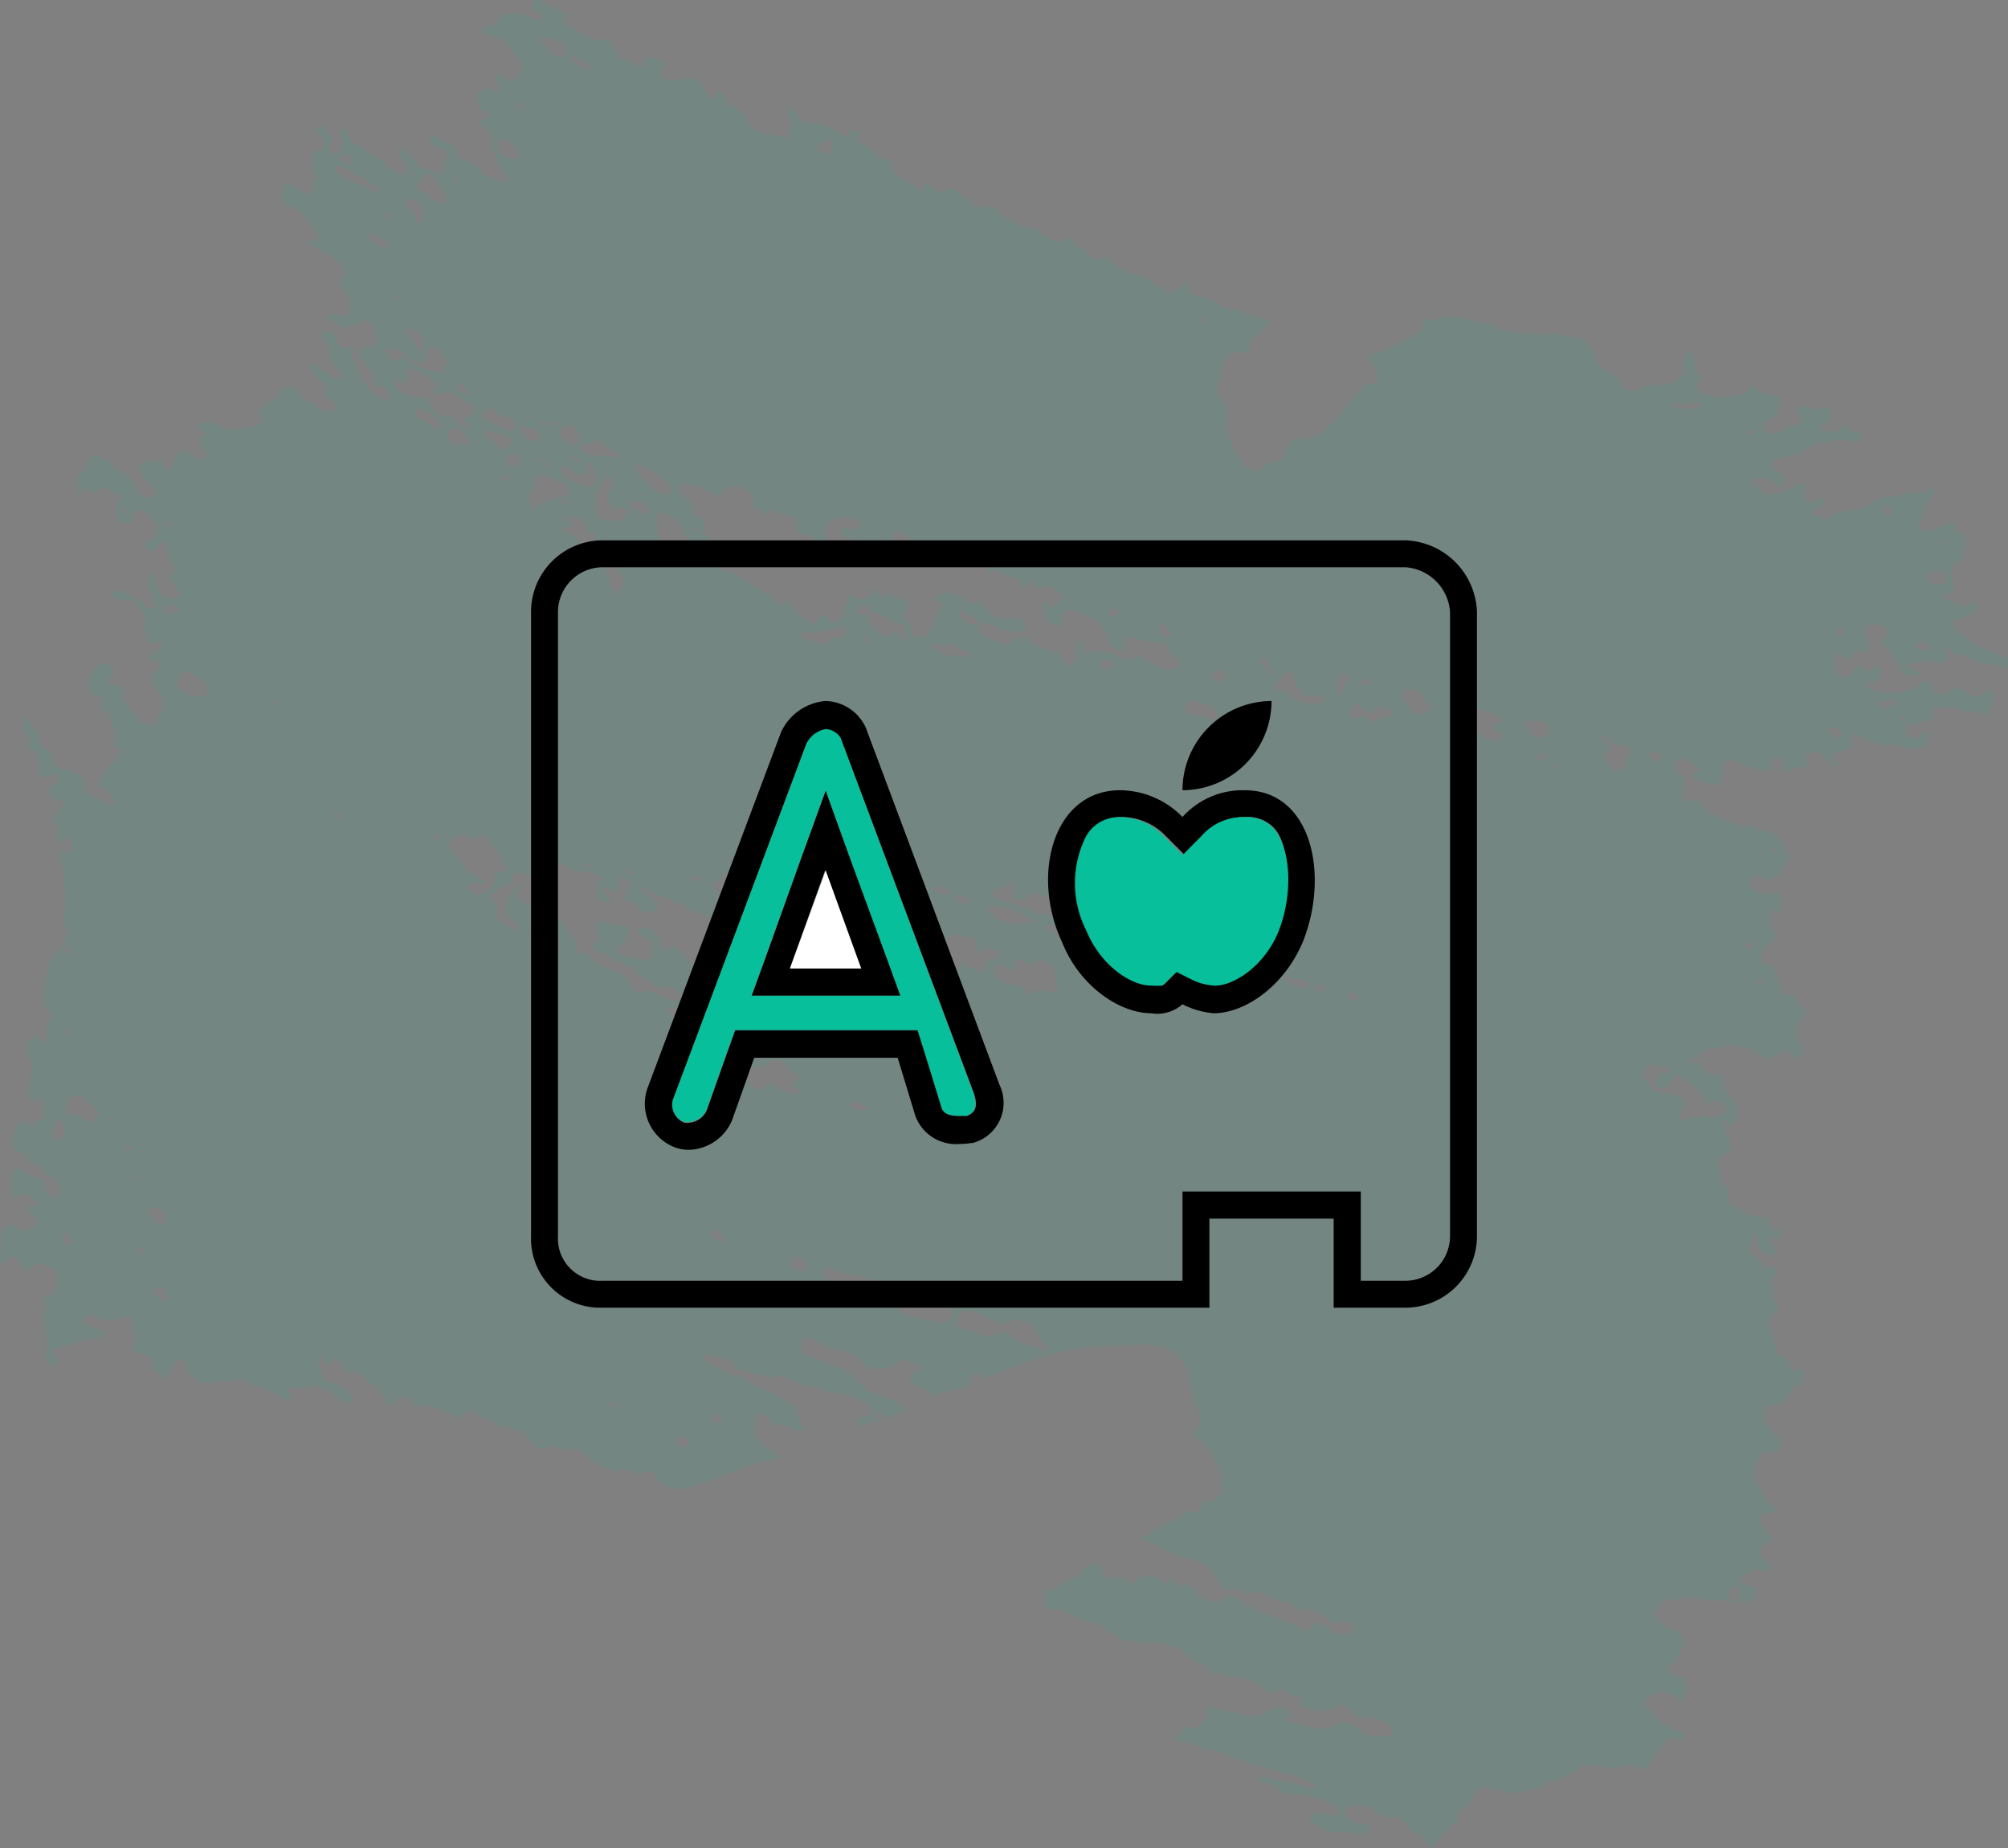
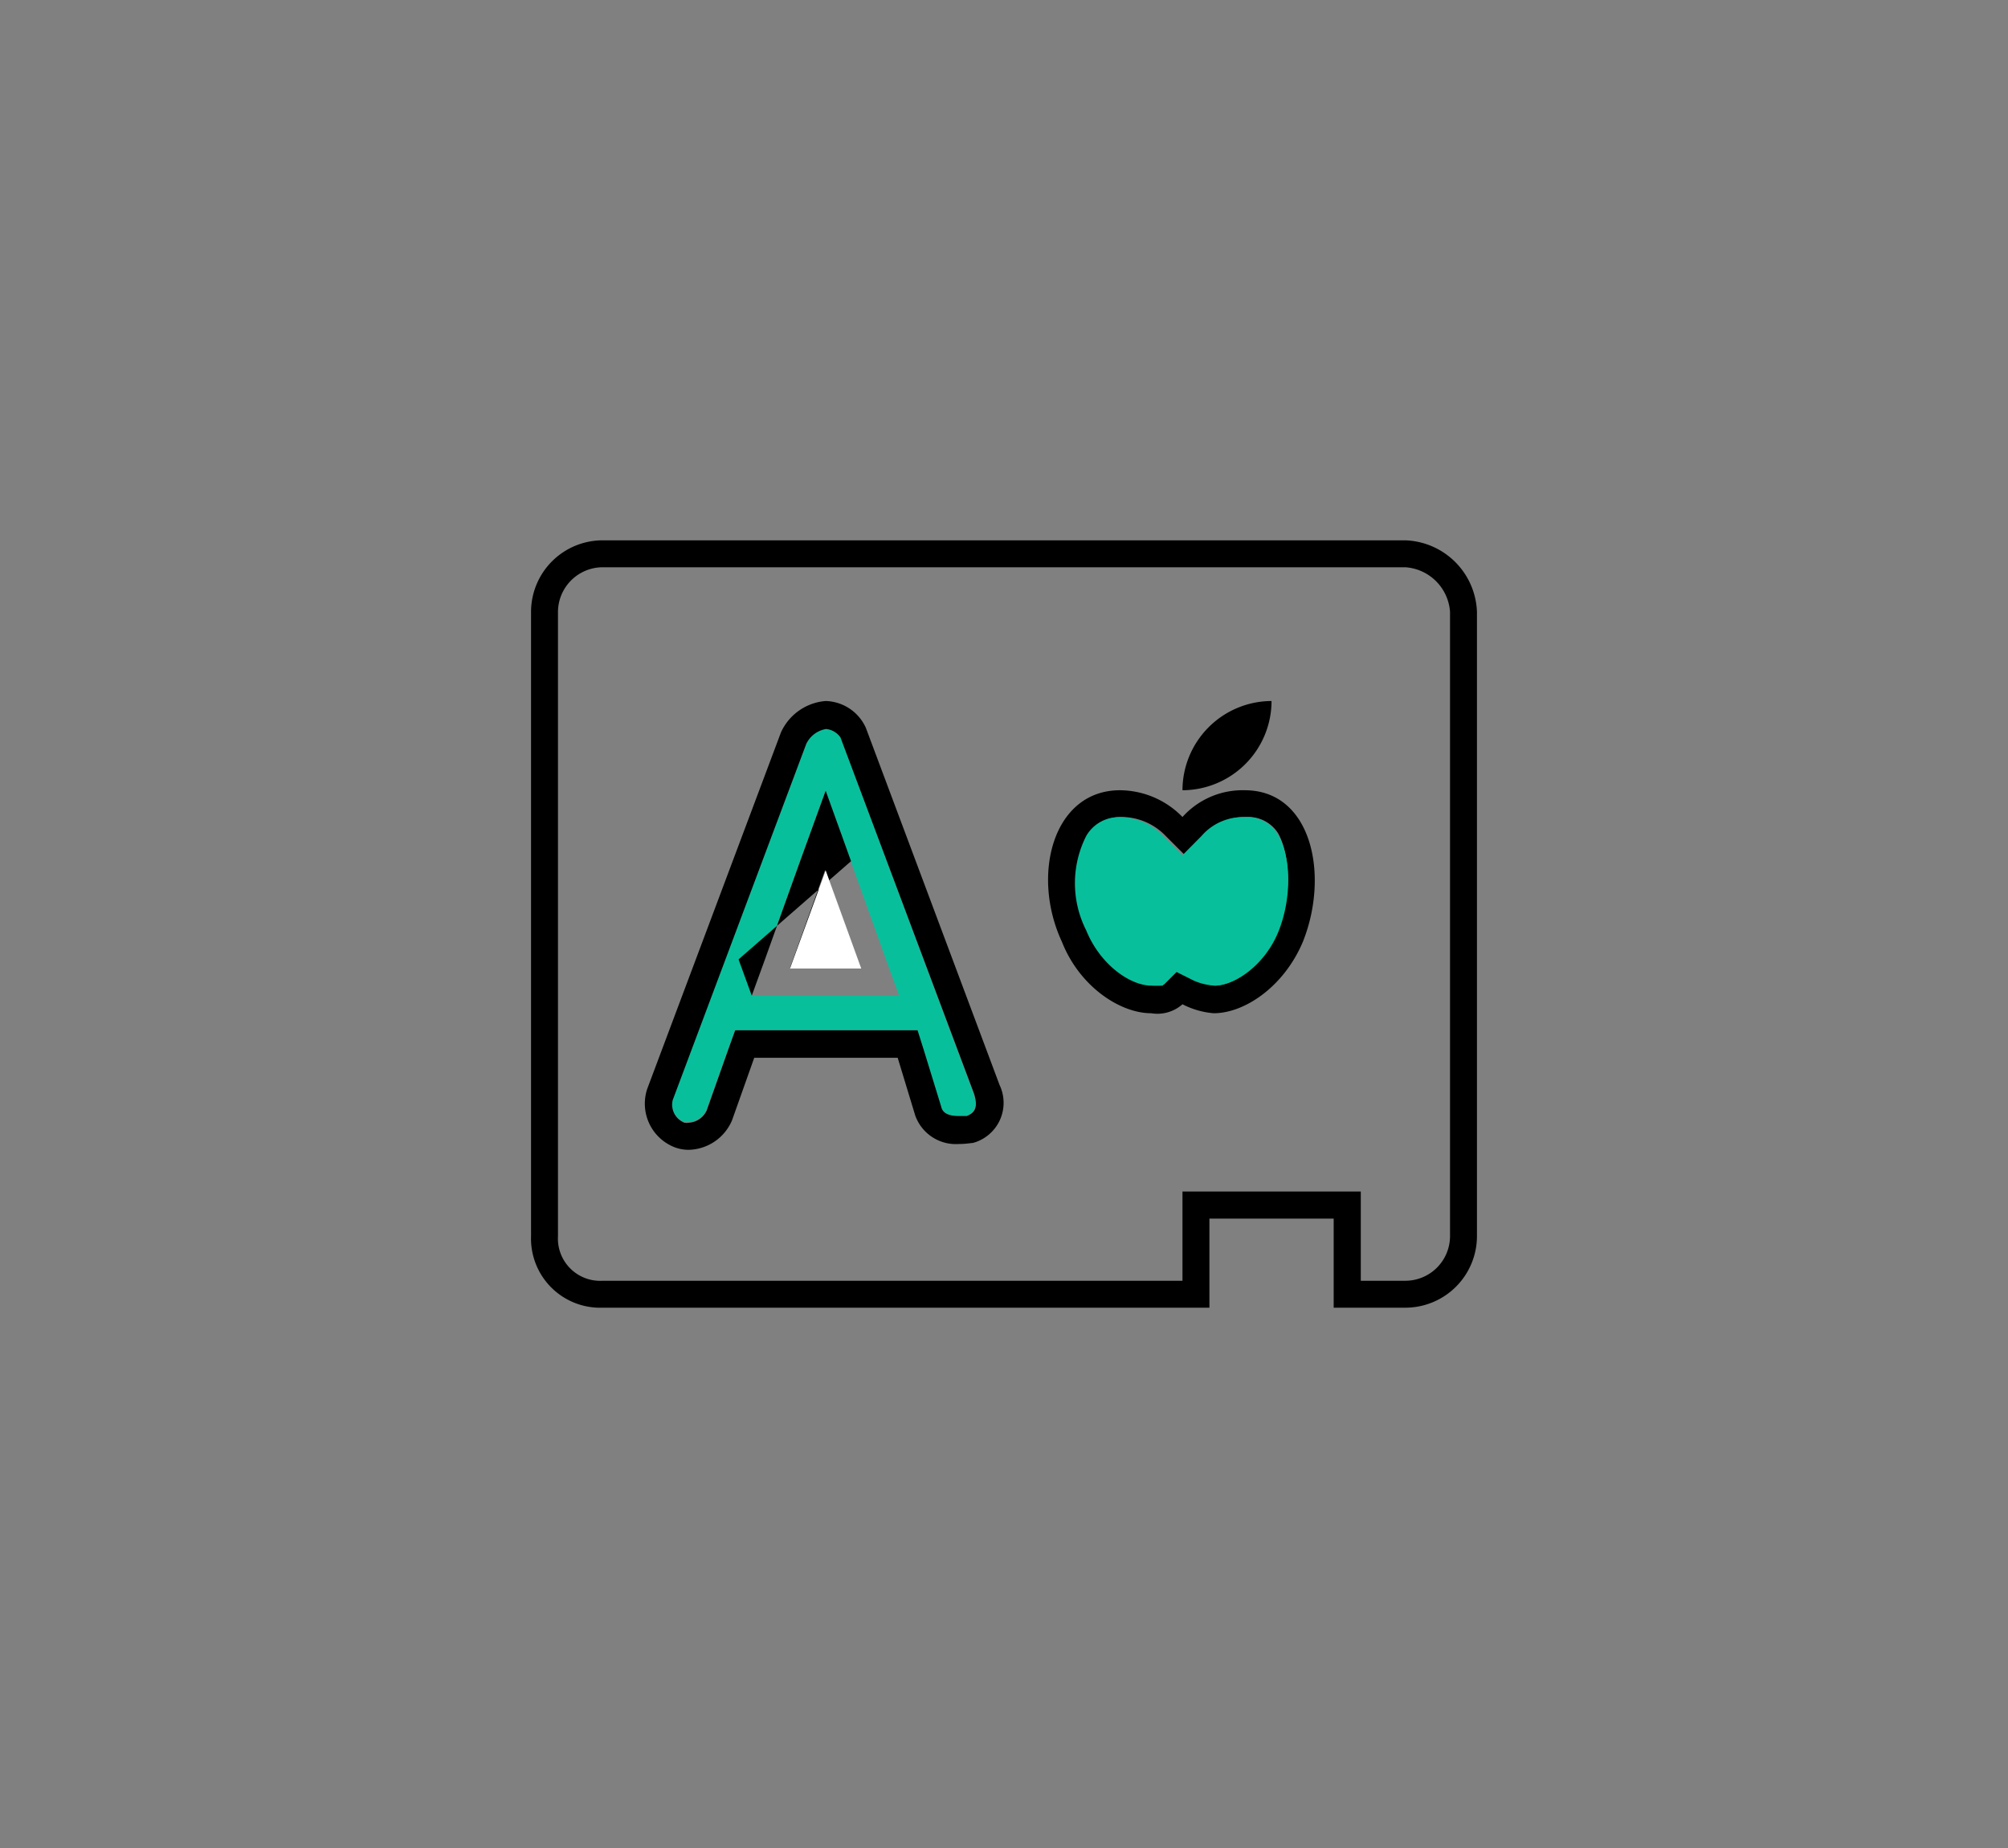
<svg xmlns="http://www.w3.org/2000/svg" viewBox="0 0 114.08 105">
  <rect x="0" y="0" width="114.08" height="105" fill="#808080" stroke="none" />
  <defs>
    <style>.cls-1,.cls-3{fill:#08bf9c;}.cls-1{opacity:0.1;}.cls-2{fill:none;}.cls-4{fill:#fff;}</style>
  </defs>
  <g id="Layer_2" data-name="Layer 2">
    <g id="Layer_1-2" data-name="Layer 1">
-       <path class="cls-1" d="M44.58,82.69h-.12a.48.48,0,0,1-.35-.09,5,5,0,0,1-1.23-1c0-.34,0-.68.08-1a.31.31,0,0,1,.48-.24,1.32,1.32,0,0,1,.46.66.77.77,0,0,1,.69,0,3.81,3.81,0,0,0,.88.3c.07,0,.17,0,.23-.11a.27.27,0,0,0,0-.19c-.35-.27-.37-.71-.5-1.09a11.86,11.86,0,0,0-1.76-1c-.44,0-.77-.38-1.14-.61-.11-.07-.2-.21-.32-.17-.3.08-.54-.1-.79-.23L40,77.3a.21.21,0,0,1-.07-.17c0-.06.07-.13.11-.13a.85.85,0,0,1,.45,0c.43.17.93.16,1.24.65a.44.44,0,0,0,.25.14c.6.17,1.19.35,1.8.5.13,0,.28-.07.43-.08a.7.7,0,0,1,.35,0,4.78,4.78,0,0,0,1.94.64c.08,0,.16.1.25.13a.76.76,0,0,0,.34.11,5.68,5.68,0,0,1,2.13.66.83.83,0,0,1,.23.19c.12.1.09.39,0,.43s-.41.12-.61.2-.1.15-.12.24.06.12.11.15l.1.07c.2-.08.4-.16.6-.22a9.23,9.23,0,0,0,2-.77A3.6,3.6,0,0,0,50,79.32a3.3,3.3,0,0,1-1.21-.79,5.68,5.68,0,0,1-.51-.47,2,2,0,0,0-.75-.41c-.59-.2-1.18-.45-1.76-.7-.3-.13-.35-.32-.19-.66,0-.06,0-.14.1-.17a.37.37,0,0,1,.23-.1.62.62,0,0,1,.35.12,2.93,2.93,0,0,0,1.2.53c.41.11.83.25,1.31.4,0,.05.1.16.18.27a.8.8,0,0,0,.88.43c.21,0,.42,0,.63-.09a.57.57,0,0,0,.33-.11.72.72,0,0,1,1-.11c.19.1.43.09.56.32-.08.19-.24.15-.39.17s-.26,0-.3.52a3.29,3.29,0,0,0,1.26.58c0,.16,0,.3,0,.47a.77.77,0,0,1,.67-.43,2.69,2.69,0,0,0,.57-.15c.07,0,.11,0,.16.12.3-.15.59-.28.89-.41a.71.71,0,0,1,0-.41.33.33,0,0,1,.43-.16.45.45,0,0,1,.25.27c.7-.27,1.38-.59,2.09-.84a19.49,19.49,0,0,1,2.84-.82,1.94,1.94,0,0,1,.17-.1l0,.06a10.47,10.47,0,0,1,2.24-.17c.56,0,1.14-.1,1.71-.08a4.63,4.63,0,0,1,1.4.25,2.25,2.25,0,0,1,1.3,2,3.69,3.69,0,0,0,.35,1.28,1.08,1.08,0,0,1-.16,1.41c0,.38.28.43.46.57a4.11,4.11,0,0,1,1.16,2.58.86.86,0,0,1-.24.56.67.67,0,0,1-.76.21l-.38.65a1.72,1.72,0,0,0-.74.07l-2.6,1.43a7,7,0,0,1,1.26.53,5.13,5.13,0,0,0,1.75.66,2.17,2.17,0,0,1,1,.59,1.26,1.26,0,0,1,.25.31c.16.26.31.53.47.81a3.59,3.59,0,0,0,.65,0,.46.46,0,0,1,.42.1c.13.12.29.2.43.12a1,1,0,0,1,.89.06l.69.31c.11,0,.24.16.34.14.35-.08.58.16.84.44.27,0,.56-.16.87,0a4.47,4.47,0,0,1,1.1.73c.23,0,.49-.08.76-.09a.52.52,0,0,1,.33.16.33.33,0,0,1,.07.28.62.62,0,0,1-1,.17,2.39,2.39,0,0,0-.89-.52.32.32,0,0,0-.45.21c-.07.19-.21.27-.36.18a5.56,5.56,0,0,0-1.32-.54c-.69-.21-1.32-.62-2-.87a1.18,1.18,0,0,1-.37-.31.59.59,0,0,0-.77-.12,4.2,4.2,0,0,0-.44.35l-1-.31c-.12-.14-.27-.31-.41-.5s-.44-.39-.73-.21c-.06,0-.18,0-.25-.09a2.74,2.74,0,0,1-.32-.36c-.23.4-.25.42-.59.15a1.19,1.19,0,0,0-1-.26.61.61,0,0,0-.51.36c-.1.27-.16.23-.28,0a.45.45,0,0,0-.39-.25H62.63c0-.17,0-.29.07-.45-.15-.1-.32-.19-.47-.31a.56.56,0,0,1,0-.08l-.13.05a1.36,1.36,0,0,0-.75.6L60,90.16a.22.22,0,0,1,.07.09s0,0,0,.08-.06,0-.08,0l-.27-.09-.4.21a.57.57,0,0,1,.1.19s0,.13,0,.2c-.06.48,0,.6.37.62a2.33,2.33,0,0,1,1.24.37,1.82,1.82,0,0,0,.43.19,5.21,5.21,0,0,1,2.2,1.08.38.38,0,0,0,.26.09,3.74,3.74,0,0,1,1.05.19,3.62,3.62,0,0,1,1.35.06,2.25,2.25,0,0,1,1.34.86,3.59,3.59,0,0,0,.34.17,2.92,2.92,0,0,1,.52.19,2,2,0,0,1,.39.51.38.38,0,0,1,.51-.07,1,1,0,0,0,.52.19,2.52,2.52,0,0,1,2,.79.35.35,0,0,0,.43.07c.08,0,.16-.12.24-.12a.68.68,0,0,1,.35,0c.14.07.25.23.39.29a2.82,2.82,0,0,0,.52.12c0,.15,0,.28,0,.44a2.78,2.78,0,0,0,.44.19A2,2,0,0,0,75.88,97a.6.6,0,0,1,.84.15,5.44,5.44,0,0,0,.41.42,3.38,3.38,0,0,0,.47,0,1.59,1.59,0,0,1,1.22.4.69.69,0,0,1,.27.66,3.15,3.15,0,0,1-.44,0,5.49,5.49,0,0,1-.91-.07.84.84,0,0,1-.49-.28,1,1,0,0,0-.74-.37,1.37,1.37,0,0,1-.4-.1,2.34,2.34,0,0,1-.57.38,1.39,1.39,0,0,1-.64,0c-.33-.05-.66-.14-1-.22s-.59-.15-.89-.24c0,0,0,0,0-.08a.1.1,0,0,1,0-.08.47.47,0,0,1,.17,0c.1,0,.22,0,.21-.1s-.1-.17-.18-.21-.33-.17-.49-.25l-.46.12c-.34.11-.64.4-1,.38a7.16,7.16,0,0,1-1.09-.2H70.1l-1.55-.34v0a1,1,0,0,1-.41,1.09.46.46,0,0,1-.72-.08c-.17.23-.34.48-.53.7a1.73,1.73,0,0,1-.24.23,2.69,2.69,0,0,1,1.14.22,6.61,6.61,0,0,0,1.08.29,2.94,2.94,0,0,1,.8.24,12.49,12.49,0,0,0,1.67.64,17,17,0,0,1,1.7.45,7,7,0,0,1,1.67.67c.07,0,.08.1,0,.18a1.34,1.34,0,0,1-.53-.07,4.12,4.12,0,0,0-1.17-.3,8.43,8.43,0,0,0-1-.2c-.17,0-.35-.18-.52,0,.08.32.35.2.52.3s.63.3.93.48a.67.67,0,0,0,.43.14,4.82,4.82,0,0,1,2.56.71s.07.12.09.18-.07.32-.17.3c-.27,0-.54-.12-.81-.16a.52.52,0,0,0-.63.43c.29.2.6.38.87.6s.71,0,1.06.07l.73.11a1.28,1.28,0,0,0,.27,0,.73.73,0,0,0,.53-.34.14.14,0,0,0,0-.2,1.71,1.71,0,0,0-.25,0,1.83,1.83,0,0,1-1-.31c-.09,0-.14-.22-.18-.34a.2.2,0,0,1,0-.18,1.07,1.07,0,0,1,1.37-.07,6.37,6.37,0,0,0,.84.47.42.42,0,0,0,.43.05c.27-.14.47,0,.67.2a2.45,2.45,0,0,1,.38.47c.17.31.43.23.67.33.06.1.13.22.21.33s0,.36.29.41c.1-.12.22-.26.33-.41s.11-.28.2-.3c.41-.11.53-.64.91-.78,0,0,.1-.11.09-.16-.08-.45.18-.61.47-.74a.76.76,0,0,0,.36-.44,2.27,2.27,0,0,1,.19-.34.54.54,0,0,1,.54-.28,5.81,5.81,0,0,1,1.09.2c.7.27,1.31-.06,2-.18a3.25,3.25,0,0,1,1.07-.49,8.58,8.58,0,0,1,.83-.35.31.31,0,0,0,.21-.16.47.47,0,0,1,.52-.31c.43,0,.85.09,1.28.13.18,0,.39.11.54,0a1.39,1.39,0,0,1,1.16.08.57.57,0,0,0,.71-.28c.07-.11.1-.25.16-.37s.1-.27.19-.32c.33-.18.48-.56.72-.81.24.06.45.12.66.16,0,0,.1-.08.11-.14s0-.16,0-.18a.9.9,0,0,0-.41-.23,1.62,1.62,0,0,1-1-.63l-.7-.72a.29.29,0,0,1,0-.37,1.09,1.09,0,0,1,1.65-.12c.38.3.38.3.54-.19a1.82,1.82,0,0,1,.2-.35,3.36,3.36,0,0,0-.31-.53c-.11-.11-.29-.11-.42-.18a.65.65,0,0,1-.4-.46l.43-.32c.06-.48.45-.78.51-1.26a1.06,1.06,0,0,0-.84-.61.58.58,0,0,1-.47-.3c-.13-.19-.29-.35-.45-.55l.57-.86c.28,0,.49.14.75,0a1.91,1.91,0,0,1,1.35,0,.93.93,0,0,0,.54.05A3.9,3.9,0,0,1,98.29,91l.51,0c.06,0,.13.09.17.08q.34-.11.69-.24a.9.9,0,0,0,.08-.28.38.38,0,0,0-.22-.42,2.76,2.76,0,0,0-.27-.08c-.11,0-.25,0-.31-.19s.07-.3.23-.4a1.18,1.18,0,0,1,.85-.26.79.79,0,0,0,.63-.09c0-.09,0-.21-.1-.26s-.31-.24-.46-.37a.34.34,0,0,1,0-.53l.6-.56c-.2-.28-.38-.53-.55-.79s-.26-.59.17-.62a5.58,5.58,0,0,0,.63-.11c-.2-.48-.8-.55-.8-1.14a2.39,2.39,0,0,1-.54-1.32l.56-.92.63,0a.45.45,0,0,0,.44-.29c.06-.17-.07-.33-.18-.46s-.35-.4-.51-.62a1.29,1.29,0,0,1-.25-1.19l.23-.1c.09,0,.19,0,.27,0a1.12,1.12,0,0,0,.85-.67.77.77,0,0,1,.73-.49c.05,0,.08-.08.09-.09,0-.3,0-.56,0-.83a.47.47,0,0,0-.17,0c-.08,0-.15.1-.23.14s-.31,0-.35-.2a.72.72,0,0,0-.62-.68s0,0-.07-.07c-.16-.59-.34-1.19-.5-1.8a.38.38,0,0,1,.17-.43c.09-.08.22-.14.26-.25a.59.59,0,0,0-.08-.49c-.06-.12-.17-.29-.14-.37a.68.68,0,0,0-.08-.66c-.11-.19-.06-.29.11-.42a.61.61,0,0,1,.16-.09.17.17,0,0,0,.06-.25.48.48,0,0,0-.21-.17,3.76,3.76,0,0,0-.47,0,2.92,2.92,0,0,0-.37-.48,3.2,3.2,0,0,0-.56-.37,2.58,2.58,0,0,1,.26-1s0-.06.06,0,.12.07.13.12a1.51,1.51,0,0,1,0,.3A.55.55,0,0,0,100,71l.23.18c.27.24.51.18.74-.08-.16-.25-.45-.41-.42-.8l.25,0a2.1,2.1,0,0,0,.36,0s.12-.09.11-.12a.46.46,0,0,0-.13-.26.55.55,0,0,0-.26-.06c-.25,0-.38-.16-.35-.49a.23.23,0,0,0-.27-.22,2,2,0,0,1-1.39-.45,2.93,2.93,0,0,0-.64-.28c0-.29-.06-.63-.09-1a3.81,3.81,0,0,1-.32-.24c-.11-.11,0-.26,0-.39s-.09-.26-.13-.39a.63.63,0,0,1,.24-.79c.11-.09.31,0,.37-.3s-.14-.62-.2-1a1,1,0,0,1,0-.3.68.68,0,0,0,.59-.62,1,1,0,0,0-.29-1,1.76,1.76,0,0,1-.49-1c0-.13,0-.26-.06-.37S97.72,61,97.7,61a.55.55,0,0,1-.81-.21,1.64,1.64,0,0,0-.37-.32.42.42,0,0,0-.59,0s-.11-.06-.11-.08a.36.36,0,0,1,.07-.18.24.24,0,0,1,.16-.05.6.6,0,0,0,.63-.3,2.88,2.88,0,0,1,.21-.23l1.4-.23a.62.62,0,0,1,.27,0c.52.19,1.1.12,1.54.62a.41.41,0,0,0,.43.11,1.05,1.05,0,0,0,.56-.27,1.59,1.59,0,0,1,.48-.21l.46.58c.46-.25.58-.66.23-1a.79.79,0,0,1-.18-.84,2.08,2.08,0,0,1,.58-.84c-.13-.32-.53-.39-.57-.81,0-.08-.19-.17-.3-.21s-.18,0-.27,0a.36.36,0,0,1-.35-.28c0-.13,0-.28-.1-.41a3.43,3.43,0,0,0-.45-1.09c-.17,0-.31,0-.4,0a.45.45,0,0,1-.13-.47.75.75,0,0,1,.41-.61.7.7,0,0,0,.41-.6c-.35-.61-.35-.61-.23-1.45,0,0,.12,0,.14.06s.16.25.28.15a.37.37,0,0,0,.09-.26c0-.24,0-.49,0-.71s-.21-.19-.35-.13a1.47,1.47,0,0,1-1.15-.16.44.44,0,0,1-.22-.52c.07-.23.22-.34.41-.28s.29.13.44.17a.29.29,0,0,0,.26,0c.35-.26.88-.33.84-1,0,0,.14-.09.21-.12l.17,0a6.32,6.32,0,0,1-.33-.56,4.32,4.32,0,0,1-.21-.56,1.39,1.39,0,0,0-.86-.45,3,3,0,0,1-.86-.36.34.34,0,0,1-.39.09c-.41-.15-.83-.27-1.23-.44a4.87,4.87,0,0,1-.93-.49,3.31,3.31,0,0,1-.47-.51l-1-.07a2.69,2.69,0,0,0,.16-.6,4.11,4.11,0,0,0,0-.7l-.41-.33a.35.35,0,0,1-.09-.37.4.4,0,0,1,.55-.34c.25.14.48.32.72.48a.16.16,0,0,1,0,.25s-.12,0-.16.08A.48.48,0,0,0,96,44s.07.1.12.14a3.54,3.54,0,0,0,1.3.45c.24.07.43-.11.41-.38a1.5,1.5,0,0,1,.11-.79.35.35,0,0,1,.45-.22l1.5.56a.66.66,0,0,0,.68-.08c.16-.18,0-.51.25-.63s.5.19.5.59a.2.2,0,0,0,.26.21,1.68,1.68,0,0,1,1-.26s.08-.06.12-.1-.07-.34-.1-.51a.67.67,0,0,1,.75-.19.79.79,0,0,1,.48.48.78.78,0,0,0,.27.27c.13.09.3,0,.32-.21s-.06-.13-.08-.13-.11.07-.16.07a.16.16,0,0,1-.15,0,.23.23,0,0,1,0-.18c.06-.11.12-.25.22-.3.3-.12.61-.2.92-.3.1-.24,0-.56.16-.8l1.37.6a.58.58,0,0,0,.61,0c.09,0,.23,0,.35,0s.41.13.62.19a1.42,1.42,0,0,0,1.07-.12.57.57,0,0,0,.27-.59.2.2,0,0,0-.2-.17.38.38,0,0,0-.32.15c-.08.09-.17.23-.26.23a1,1,0,0,1-.42-.18.4.4,0,0,1-.13-.46,2,2,0,0,1,.16-.33.26.26,0,0,0,.3.15l1.07-.3c0-.16,0-.32,0-.49s.15-.25.25-.23.41.18.63.1a.7.7,0,0,1,.62.09.89.89,0,0,0,.35.08c.19,0,.38,0,.55,0a5.15,5.15,0,0,1,.57.24c.17-.25.33-.48.48-.72,0-.23,0-.48-.14-.72l-.37.21a.86.86,0,0,1-1-.09,1.23,1.23,0,0,0-.61-.24.4.4,0,0,0-.39.17.57.57,0,0,1-.89-.05,4,4,0,0,1-.2-.35.32.32,0,0,0-.42-.11,3.8,3.8,0,0,1-.53.36,3.56,3.56,0,0,1-2.59,0c-.1,0-.19-.18-.15-.23s.11-.1.15-.09a.44.44,0,0,0,.51-.06.86.86,0,0,0,.19-.85.18.18,0,0,0-.15-.08.43.43,0,0,0-.23.12.38.38,0,0,1-.57.08,1,1,0,0,0-.33-.16c-.17,0-.24.14-.3.31a.65.65,0,0,1-.26.26.44.44,0,0,1-.63-.23,4.34,4.34,0,0,1-.19-.81c0-.07.07-.17.13-.23a.17.17,0,0,1,.17,0c.21.14.38.39.66.33l.09-.16c0-.08.07-.17.11-.27l.65,0a.32.32,0,0,0,.22-.46,3.9,3.9,0,0,0-.2-.47c-.1-.19-.08-.34,0-.43a.88.88,0,0,1,1-.1.35.35,0,0,1,.13.57,3.63,3.63,0,0,1-.34.34,1.66,1.66,0,0,0,.23.23c.29.15.29.15.56.64.12.21.31.37.35.62s.24.32.42.38a2.68,2.68,0,0,0,.8,0c-.18-.36-.62-.2-.72-.6a3.39,3.39,0,0,1,1.87-.09h.09c.23,0,.35-.24.24-.49s-.09-.19-.12-.28,0-.09,0-.1.12-.06.14,0a1,1,0,0,0,.72.42.86.86,0,0,1,.27.09,7.13,7.13,0,0,0,1.15.4c.38.16.78,0,1.15.25a.1.1,0,0,0,.09,0,.45.45,0,0,0,.11-.13.36.36,0,0,0-.15-.44l-1.57-.71a1.83,1.83,0,0,1-.49-.28,4.39,4.39,0,0,0-.78-.6c-.08,0-.13-.14-.2-.22s0-.32.07-.33a2.48,2.48,0,0,0,1.36-.7.2.2,0,0,0,0-.08s0-.08,0-.09-.1-.13-.14-.12a1.28,1.28,0,0,0-.42.13.57.57,0,0,1-.44,0l-1-.4c0-.22.18-.15.28-.19.28-.11.33-.22.3-.53s-.08-.75-.11-1.07c.17-.27.41-.17.61-.28a1.31,1.31,0,0,1,0-.39,4.37,4.37,0,0,1,.18-.46.61.61,0,0,0-.21-.74c-.12-.1-.26-.18-.39-.27l.11-.37a4.18,4.18,0,0,0-1.18.34,1.5,1.5,0,0,1-.71.11c-.06,0-.15-.11-.21-.18a.22.22,0,0,1,0-.28,1,1,0,0,0,.25-.63,1,1,0,0,1,.29-.61,2.69,2.69,0,0,0,.3-.37.25.25,0,0,0,0-.18c-.09-.09-.22-.21-.32-.1a.6.6,0,0,1-.66.19.76.76,0,0,0-.45,0,4,4,0,0,1-1.23.27,1.53,1.53,0,0,0-1,.4,1.17,1.17,0,0,1-.49.23,5.35,5.35,0,0,1-1.06.19.83.83,0,0,0-.72.33c-.11.17-.29.11-.4,0a.42.42,0,0,0-.5-.13s-.09,0-.14-.06c0-.18.14-.2.24-.23a1.07,1.07,0,0,0,.5-.42.23.23,0,0,0,0-.18.17.17,0,0,0-.14-.09c-.23.08-.45.18-.68.28a.67.67,0,0,1-.31-.48c0-.21.05-.47-.14-.68l-.83.4a1.66,1.66,0,0,1-.32.17c-.33.05-.66.08-1,.12-.14-.22-.25-.49-.55-.47a.09.09,0,0,1-.08-.05.69.69,0,0,1-.08-.28s.07-.11.12-.12a1,1,0,0,1,.71.07l.75.38a1.11,1.11,0,0,0,.16-.11c.15-.21.15-.4,0-.53s-.38-.24-.55-.39a.29.29,0,0,1-.06-.27c0-.11.15-.26.25-.27.45,0,.84-.32,1.31-.24a3.91,3.91,0,0,1,1-.66.49.49,0,0,1,.34,0,.52.52,0,0,0,.44-.05.46.46,0,0,1,.42-.11c.27,0,.54.05.82.07l.36,0a.3.3,0,0,0,.24-.26.26.26,0,0,0-.25-.24l-.42,0a.5.5,0,0,1-.13-.49,1.61,1.61,0,0,0-.46.26c-.24.27-.56.16-.85.19-.07,0-.15-.1-.23-.15s-.11-.21,0-.25a1.12,1.12,0,0,1,.25-.11c.25-.08.3-.29.27-.56a2.1,2.1,0,0,0-.09-.33c-.22,0-.42.06-.62.11a.59.59,0,0,1-.53-.09c-.29-.26-.5-.06-.72.1,0,.08.1.15.14.23.18.35.14.52-.15.64s-.43.09-.58.23a1.18,1.18,0,0,1-1.09.25c-.05-.12-.11-.24-.15-.37a.8.8,0,0,1,0-.22l.65-.37c.08-.21.13-.36.19-.51a.66.66,0,0,0,0-.63,3.26,3.26,0,0,1-.41-.05c-.18,0-.36-.12-.54-.15s-.26-.14-.34-.3-.17-.14-.29,0-.14.24-.24.27a3.37,3.37,0,0,1-2.32.12l-.27-.08a.58.58,0,0,0-.45-.42s-.06-.06,0-.07.06-.12.09-.12c.22,0,.41,0,.41-.32l-.3-.19c-.09-.43,0-.91-.41-1.25a1.38,1.38,0,0,0-.36,1.35,3.36,3.36,0,0,0-.43.31,1.09,1.09,0,0,1-.83.29,2.11,2.11,0,0,0-1.23.21,1.4,1.4,0,0,1-.71.07c-.1,0-.29-.12-.3-.21-.1-.49-.48-.61-.78-.83s-.4-.34-.6-.51a.73.73,0,0,1-.23-.43,1.16,1.16,0,0,0-.88-1A6.07,6.07,0,0,0,87.72,19a14.58,14.58,0,0,1-2.27-.24.58.58,0,0,1-.42-.16.7.7,0,0,0-.51-.22,4.93,4.93,0,0,1-1.08-.22,2.67,2.67,0,0,0-2.13.06.85.85,0,0,0-.51-.1c0,.23,0,.43,0,.69a29.33,29.33,0,0,1-3.13,1.5c.26.39.43.61.57.86s0,.63-.21.63c-.54,0-.85.37-1.18.84a16.09,16.09,0,0,1-1.63,1.85,1.76,1.76,0,0,1-.7.37,2.55,2.55,0,0,1-.67.07c-.43,0-.71.23-.78.78a1.69,1.69,0,0,1-.16.39c-.36.24-.88-.05-1.21.51-.18.3-.73.14-1-.24a4.32,4.32,0,0,1-1.06-2.91,1,1,0,0,0-.13-.63,1,1,0,0,1-.16-1.32,1,1,0,0,0,.05-.39c.06-.69.38-1.06.95-1.11.18,0,.36-.06.57-.1.1-.26.14-.64.29-.72a3.8,3.8,0,0,0,1-1l-.14,0L71.32,18c-.27-.09-.54-.17-.79-.28a1.68,1.68,0,0,0-.8-.21.63.63,0,0,1-.43-.15,1.8,1.8,0,0,0-1.18-.51,1.5,1.5,0,0,1-.5-.2.29.29,0,0,0,0-.09c0-.3-.07-.47-.31-.44a.48.48,0,0,0-.38.23c-.22.36-.49.32-.79.1a3.12,3.12,0,0,1-.49-.31,2,2,0,0,0-1-.49,4.51,4.51,0,0,1-.88-.28,3.16,3.16,0,0,1-.44-.39,4.68,4.68,0,0,0-.4-.27.43.43,0,0,0-.26-.06.65.65,0,0,1-.88-.33c-.08-.13-.27-.17-.41-.25a1.17,1.17,0,0,1-.56-.54s-.2-.08-.23,0a.5.5,0,0,1-.66.14,2.19,2.19,0,0,1-.59-.3c-.21-.15-.4-.34-.59-.5l-.28.17c-.2-.11-.42-.25-.64-.36a5.37,5.37,0,0,1-.69-.31,7.34,7.34,0,0,1-.64-.61l-1,0a1.69,1.69,0,0,1-.42-.35c-.24-.36-.64-.38-.93-.65a.35.35,0,0,0-.43,0,1.09,1.09,0,0,0-.25.27L53,10.69l-.41-.37-.14.49c-.05,0-.09,0-.11,0L51.06,10a.71.71,0,0,1-.35-.47c0-.13-.07-.27-.12-.46a1.31,1.31,0,0,1-1.12-.6,1.24,1.24,0,0,0-.33-.21.59.59,0,0,1-.38-.63c0-.19-.2-.23-.35-.26s-.16,0-.17.16-.12.24-.26.18a6.55,6.55,0,0,1-.58-.32A2.73,2.73,0,0,0,45.72,7a.37.37,0,0,1-.11,0A2.3,2.3,0,0,0,44.74,6a2.5,2.5,0,0,0,0,.32c.06.3.16.6.2.91a.89.89,0,0,1-.12.47c-.05.12-.17.21-.3.13a1.47,1.47,0,0,0-.79-.19,1.3,1.3,0,0,1-1.23-.78,1.19,1.19,0,0,0-.91-.8c-.13,0-.21-.13-.28-.25s-.14-.48-.36-.6c-.06,0-.16,0-.24,0s0,.06,0,.09,0,.3-.19.28a.46.46,0,0,1-.3-.2,7.11,7.11,0,0,1-.41-.72,1.4,1.4,0,0,0-1.14-.17,1.28,1.28,0,0,1-1.07-.14s-.07-.1-.11-.16l.31-.49c-.06-.09-.09-.22-.16-.25a1.59,1.59,0,0,0-1-.14c-.07.55-.07.55-.47.39a6,6,0,0,1-.77-.37,1.28,1.28,0,0,1-.59-.79c-.07-.28-.21-.33-.51-.29s-.36.11-.54,0L32,1.3c.08-.21.15-.37.22-.54a8.43,8.43,0,0,1-.83-.33A6.34,6.34,0,0,1,30.69,0c-.15-.08-.27,0-.39.13a1.25,1.25,0,0,0-.09.25c.16.29.49.34.63.63-.22.18-.22.18-.29.15l-1-.44-1,.12s-.05,0-.06.06l-.32.48c-.16.24-.41,0-.59.09s-.21.22-.13.44a4.87,4.87,0,0,1,.52.12c.18.07.35.16.52.24a.85.85,0,0,1,.31.21,7.88,7.88,0,0,1,.91,1.29c-.07.15-.14.3-.22.44-.26.45-.48.49-.9.17a1.35,1.35,0,0,1-.25-.28.85.85,0,0,0-.08.75c.06.12.12.27,0,.37s-.26-.09-.38-.17A1.14,1.14,0,0,0,27.69,5l-.63.28c.07.33.14.63.2.9.23.14.57,0,.57.47a3.52,3.52,0,0,0-.43.13.4.4,0,0,0-.17.19.22.22,0,0,0,.1.15,1.51,1.51,0,0,1,.68.71c0,.24-.19.46,0,.69.23.38.24.87.56,1.2a1.08,1.08,0,0,1,.19.37.23.23,0,0,1,0,.18.17.17,0,0,1-.15.05,2.71,2.71,0,0,1-1.36-.66,1.71,1.71,0,0,0-1.05-.61c-.07,0-.15-.13-.21-.21a.59.59,0,0,1-.06-.2.58.58,0,0,0-.48-.55,1.31,1.31,0,0,1-.75-.41s-.11,0-.17,0a.07.07,0,0,0-.08,0c0,.06-.08.13-.06.18a.5.5,0,0,0,.13.26,1.71,1.71,0,0,0,.91.47c-.08.26-.15.47-.21.69s-.09.42-.13.64l-1.25-.45a2.22,2.22,0,0,0-1.12-1,.08.08,0,0,0-.08,0c0,.06-.06.14,0,.17.18.33.38.64.56.94-.2.36-.21.36-.42.27a1.5,1.5,0,0,1-.34-.16c-.29-.2-.57-.44-.87-.64s-.61-.33-.9-.54c-.12-.08-.2-.26-.37-.28s-.43-.25-.5-.55a.7.7,0,0,0-.14-.27.27.27,0,0,0-.17-.08.16.16,0,0,0-.2.21.93.93,0,0,1,0,1.14.28.28,0,0,1-.41,0,.42.42,0,0,1-.18-.53,1.1,1.1,0,0,1,.2-.28c-.2-.26-.38-.49-.56-.74l-.34.11a.19.19,0,0,0-.07.26l.14.13s.12,0,.17.09a.5.5,0,0,1,0,.78c-.18.1-.43.06-.52.36,0,.09,0,.19,0,.29A.77.77,0,0,0,18,10s0,.11.07.16c-.26.11-.42.26-.26.62,0,0-.09.18-.15.18a.83.83,0,0,1-.69-.2,4,4,0,0,0-.64-.43c-.24.17-.27.48-.36.76a.47.47,0,0,0,.17.45,1.4,1.4,0,0,0,.33.19,1.94,1.94,0,0,1,1.12,1c.13.22.34.32.44.54a.65.65,0,0,1,0,.39c-.05.18-.19.06-.3,0s-.25-.06-.25.18l.33.17a5.38,5.38,0,0,1,1.39.87,1,1,0,0,1,.37.79l-.33.23a1.15,1.15,0,0,0,.41.74.63.63,0,0,1,.22.55l0,.31c0,.34-.16.44-.49.41a4.46,4.46,0,0,0-.63-.05s-.07.1-.08.16,0,.17.05.18a3.38,3.38,0,0,1,.34.11,3.55,3.55,0,0,0,.47.32c.24.1.36-.25.56-.23a.51.51,0,0,0,.49-.11c.26-.23.31-.18.51.08a1.35,1.35,0,0,1,.2,1.18.28.28,0,0,1-.36.18.94.94,0,0,1-.24-.13l-.33.57.77,1c.08.29,0,.58.16.82l.26-.08h.28c.09.2.19.38.26.57a.37.37,0,0,1-.08.26s-.12,0-.16,0a2.89,2.89,0,0,1-1.42-1.62,1.74,1.74,0,0,0-.14-.27c-.1-.18-.19-.37-.3-.54s.2-.37,0-.57a1.1,1.1,0,0,0-.18,0,.56.56,0,0,1-.71-.48.66.66,0,0,0-.09-.19.54.54,0,0,0-.57-.25.24.24,0,0,0-.15.31c.05.09.11.16.17.25a1.3,1.3,0,0,1,.23,1.17l.48.36c.07.06.13.15.2.22s.07.35,0,.39a.74.74,0,0,1-.26,0l-.08,0c-.26-.16-.43-.52-.79-.47-.07,0-.16-.2-.25-.3s-.27-.13-.31,0a.35.35,0,0,0,0,.27c.17.2.28.47.54.58s.32.29.21.58a.49.49,0,0,0,.19.46c.13.11.26.19.39.3s.07.31,0,.35a1,1,0,0,1-1.11-.18c-.06-.05-.07-.16-.1-.25-.27,0-.55-.05-.68-.42a.71.71,0,0,0-.19-.23.86.86,0,0,0-.7-.19.41.41,0,0,0-.34.28,1.08,1.08,0,0,1-.45.47,6.06,6.06,0,0,0-.53.35.72.72,0,0,0-.25.27c-.06.16.1.23.16.34a.32.32,0,0,1,0,.27.51.51,0,0,1-.29.19c-.35.08-.71.12-1.06.19a1.12,1.12,0,0,1-1-.25A.46.46,0,0,0,12,24a.83.83,0,0,1-.35,0c-.17,0-.33,0-.39.15s.14.25.27.32a.22.22,0,0,1,.11.15c0,.13-.08.15-.17.18a.67.67,0,0,0-.14.09,1.67,1.67,0,0,0,.5,1c-.2.19-.4.29-.66.13s-.42-.29-.63-.44l-.51.21c-.11.31-.2.56-.3.8s-.3.11-.38-.05a.4.4,0,0,1-.07-.19C9.2,26,9.1,26,9,26.2s-.28-.11-.42-.06-.49.19-.77.31c.28.41.42.93.87,1.18a.54.54,0,0,1,.1.38.39.39,0,0,1-.41.3,1,1,0,0,1-.68-.67,1.49,1.49,0,0,0-.79-.86.36.36,0,0,0-.17-.07c-.31,0-.39-.3-.51-.53l-.61-.26-.09,0c-.17-.05-.51.06-.54.26a1.14,1.14,0,0,1-.5.86.25.25,0,0,0-.08.18c0,.27,0,.54,0,.82a1.55,1.55,0,0,0,0,.29c.22-.07.11-.3.18-.43s.27-.22.38-.11.33.29.56.13a.68.68,0,0,1,.86,0,3.33,3.33,0,0,0,.5.25c0,.26-.29.35-.25.61a1.35,1.35,0,0,0,.08.9c.21,0,.42.06.63.07s.24-.11.28-.32C7.65,29,7.65,29,8,29a1.09,1.09,0,0,1,.18,0l.8.85-.22.75a1.72,1.72,0,0,0-.38.11.34.34,0,0,0-.09.45.27.27,0,0,0,.33.12.89.89,0,0,0,.29-.2,1.84,1.84,0,0,0,.17-.22c.11-.12.32,0,.37.15a6.15,6.15,0,0,0,.18.71,6.14,6.14,0,0,0,.37.72l-.46.25c.23.34.45.64.65,1A.25.25,0,0,1,10,34a1.8,1.8,0,0,1-.79-.16A2.27,2.27,0,0,1,8.83,33a2.5,2.5,0,0,0-.15-.38.24.24,0,0,0-.15-.1s-.11.1-.1.14a6.49,6.49,0,0,0,.29,1.64,1.57,1.57,0,0,1,0,.34c-.18-.08-.36-.1-.46-.21-.24-.3-.58-.4-.85-.64a.63.63,0,0,0-.6-.18c-.17,0-.35,0-.54,0a.55.55,0,0,0,.47.46c.29.07.62-.13.89.12a6.66,6.66,0,0,1,.64.83,2.16,2.16,0,0,0,.23,1.53A3.35,3.35,0,0,1,9,36.51c.08,0,.21,0,.2.17s0,.22-.1.25-.34.11-.5.19-.12.34-.05.44a1.06,1.06,0,0,1,.5,0c0,.29,0,.55-.29.65s-.18.24-.16.42a.77.77,0,0,0,.28.52,1.1,1.1,0,0,1,.24,1.38,1.13,1.13,0,0,0-.26.51c0,.18-.14.21-.27.18a1.4,1.4,0,0,1-.87-.57c-.23-.28-.46-.58-.7-.9,0-.07,0-.16,0-.26.05-.33,0-.47-.28-.54s-.44,0-.62-.19c0-.22.19-.23.28-.35a.38.38,0,0,0,.07-.27.5.5,0,0,0-.39-.42.74.74,0,0,0-.84.43c-.09.2-.21.39-.3.56l.18.63.18.1c.46.11.48.15.44.58a1,1,0,0,0,0,.3s.09.08.15.1a1.19,1.19,0,0,0,.19,0c.1.28.2.57.33.85a1,1,0,0,1,.08.7c0,.13,0,.26-.08.41l.43.16a1.64,1.64,0,0,1-.54.9c-.15.16-.38.3-.43.49s-.28.42-.3.71l.25.13a1.59,1.59,0,0,1,.68.7.21.21,0,0,1,0,.19.28.28,0,0,1-.14.1.1.1,0,0,1-.09,0L5.1,45.12a.56.56,0,0,1-.29-.5.62.62,0,0,0-.49-.68,5.5,5.5,0,0,1-1.12-.46c-.05,0-.09-.09-.14-.14-.1-.22-.06-.49-.25-.68l-.43-.25c-.11-.34-.2-.6-.28-.86a1.59,1.59,0,0,1-.59-.91s-.1,0-.18,0a4,4,0,0,0,0,.49c0,.17,0,.35,0,.51a1.4,1.4,0,0,1,.32.24c.11.2-.08.3-.14.44a1,1,0,0,0,0,.2l.58.18a2,2,0,0,1,.09,1.06.37.37,0,0,0,.44.39c.14,0,.26-.15.41-.19a.37.37,0,0,1,.23.12.35.35,0,0,1,0,.38c-.12.09-.27.15-.38.25a.34.34,0,0,0-.1.26.57.57,0,0,0,.5.53c.11,0,.23-.08.33,0s0,.29-.15.45l-.4.39c-.17.17-.14.31.07.48s.26.23.12.55-.08.29.09.43.24.13.36-.05.09-.2.19-.15a.46.46,0,0,1,.16.24.78.78,0,0,1,.05.31c0,.13-.11.28-.22.27l-.56-.09a1.44,1.44,0,0,0,.07.46,2.16,2.16,0,0,1,.21.9c0,.35.09.69.12,1a3.86,3.86,0,0,1,0,.83,5,5,0,0,1-.17.77,1.31,1.31,0,0,1,.1,1.37c-.08.11-.17.26-.29.31-.39.17-.48.57-.6,1a11.29,11.29,0,0,0-.29,1.18,3.75,3.75,0,0,0,0,.82.69.69,0,0,0,.25.44c.19.2.24.36.1.51a.85.85,0,0,0-.16.84.61.61,0,0,1,0,.3.16.16,0,0,1-.28.1c-.11-.12-.2-.25-.3-.38a1.63,1.63,0,0,0-.27.15.78.78,0,0,0-.16,1.15,1,1,0,0,1,.15.78,1.82,1.82,0,0,0-.07.61c0,.26-.15.35-.22.52.12.18.12.47.37.55s.2-.19.3-.18.27.24.24.5a1.46,1.46,0,0,0,0,.51c0,.05,0,.12-.05.18l-.59.4-.19-.1c-.34-.19-.46-.17-.59.12s-.26.61-.38.9a.69.69,0,0,0,.4.57.8.8,0,0,1,.25.11,1.56,1.56,0,0,1,.41.44c.13.28.41.09.55.32a2.41,2.41,0,0,0,.83.67.81.81,0,0,1,.23.93.24.24,0,0,1-.31.12.88.88,0,0,1-.42-.55c0-.16-.09-.32-.14-.51a1.55,1.55,0,0,1-1.23-.62L1,66.43A.51.51,0,0,0,.58,67c0,.14,0,.28,0,.42s0,.31,0,.49a.86.86,0,0,0,.63,0,.48.48,0,0,1,.6.15c.12.13.3.21.34.45a1.63,1.63,0,0,0-.36,0,.58.58,0,0,0-.25.09c-.08,0-.09.22,0,.25a.77.77,0,0,1,.56.78,3.68,3.68,0,0,1-.57.26.42.42,0,0,1-.51-.1.81.81,0,0,0-.24-.17.48.48,0,0,0-.68.5A13.3,13.3,0,0,1,0,71.61s.06.11.09.16c.29,0,.38-.42.72-.38l.6.83A3,3,0,0,0,1.73,72a1.09,1.09,0,0,1,1.14,0,.59.59,0,0,1,.28.26,1.17,1.17,0,0,1,0,.9.48.48,0,0,1-.36.4.39.39,0,0,0-.26.55c.12.31-.09.44-.16.59.09.41.17.78.24,1.15a2,2,0,0,1,.1.62,1.93,1.93,0,0,1-.17.53,1.42,1.42,0,0,0,.6.69c.2-.27.21-.29.14-.42s-.19-.35-.28-.51,0-.11.07-.11l.78-.21c.28-.08.56-.2.84-.29.08,0,.19,0,.27,0l1-.25s0-.1,0-.16a.14.14,0,0,0,0-.08L5,75.3A.38.38,0,0,1,4.82,75a.28.28,0,0,1,.25-.24,2.29,2.29,0,0,1,.36.07,1.91,1.91,0,0,0,1.68,0,.32.32,0,0,1,.41.15.88.88,0,0,0,.08.85.6.6,0,0,1,.05.39c0,.17-.07.33-.1.49.28.28.67.2,1,.44a.82.82,0,0,1,.06.19c0,.36.13.65.5.73.07,0,.12.2.19.31a3.14,3.14,0,0,0,.56-.85.76.76,0,0,1,.17-.23.31.31,0,0,1,.48.11,1,1,0,0,1,.09.29c0,.18,0,.33.22.41a.67.67,0,0,1,.27.28.28.28,0,0,0,.39.14c.17-.07.29.08.43.13s.27-.25.46-.22a1.17,1.17,0,0,1,.27,0,.77.77,0,0,0,.54,0,5.62,5.62,0,0,1,.7-.1,1,1,0,0,0,.64.44,3.52,3.52,0,0,1,1.47.62,1.07,1.07,0,0,0,.53.13c.07,0,.06-.07,0-.15a.48.48,0,0,1,0-.58A4.61,4.61,0,0,0,18,78.75c.09,0,.24,0,.35.07a5,5,0,0,1,.55.39s.07.12.12.16a1.15,1.15,0,0,0,.93.31s.09-.1.08-.15a.67.67,0,0,0-.1-.29,1.84,1.84,0,0,0-1.14-.69c-.3,0-.44-.25-.53-.51a4.55,4.55,0,0,1-.15-.82.64.64,0,0,1,.06-.18c.19,0,.19.24.27.38s.13.13.19.2.1-.14.14-.21c.1-.24.27-.31.41-.13a6.87,6.87,0,0,1,.48.69,1.18,1.18,0,0,1,1.29.55.28.28,0,0,0,.15.11,1.63,1.63,0,0,1,.82,1c0,.1.19.15.27.21s.14-.09.18-.13.13-.14.2-.21.36-.22.57-.06.32.37.5.44.42,0,.63,0a3.33,3.33,0,0,1,1.07.34c.27.14.56.24.85.36.09-.12.11-.33.28-.36a.86.86,0,0,1,.45,0c.16.07.29.26.46.34a4,4,0,0,0,.62.17.37.37,0,0,1,.14.14.35.35,0,0,0,.32.18,3,3,0,0,1,1.16.3.79.79,0,0,1,.49.46,1,1,0,0,0,1,.51c.26-.33.55-.06.84,0a2.66,2.66,0,0,0,.63,0,.5.5,0,0,1,.42.17,3.18,3.18,0,0,0,1.37.86,4.3,4.3,0,0,1,.61.3c.12-.07.25-.22.37-.2a3.12,3.12,0,0,1,.8.26c.31.13.53-.14.8-.11a.27.27,0,0,1,.22.14,1,1,0,0,0,.77.7l.58.2c1.73-.3,3.31-1.25,5-1.63A6.44,6.44,0,0,0,44.58,82.69Zm5.29-2.49a.48.48,0,0,1,.39.23.15.15,0,0,1,0,.09.09.09,0,0,1,0,.07,2.12,2.12,0,0,1-.44,0s-.07-.16-.1-.24S49.82,80.2,49.87,80.2Zm11.44,9.34.06.11A.16.16,0,0,1,61.31,89.54Zm.63.06s0-.06-.06-.08l.06-.1.11.12S62,89.6,61.94,89.6Zm36.39.75s0,0,.06-.07.19-.28.36-.13,0,.23,0,.35a.32.32,0,0,0,.07.43,1.82,1.82,0,0,1-.33,0c-.2,0-.34-.17-.34-.29S98.23,90.41,98.33,90.35Zm2.16-33.6.06,0s0,.05,0,.05l-.06-.05S100.48,56.75,100.49,56.75ZM100,55.62a.27.27,0,0,1,.12.2c0,.07-.12.11-.18.15s-.09-.14-.16-.26C99.85,55.67,99.93,55.6,100,55.62Zm.73-7.39s.05,0,.07-.06.09.17.14.26-.08,0-.11,0S100.65,48.34,100.71,48.23Zm-1.55,5.48c0-.13.18-.22.27-.18a.31.31,0,0,1,.09.37.29.29,0,0,1-.24.05A.19.19,0,0,1,99.16,53.71Zm8.73-13s.12-.09.14-.07.2.21.3.32a2.33,2.33,0,0,1-.38-.08A.2.2,0,0,1,107.89,40.7Zm-.36-.88s.1.09.15.14a1.84,1.84,0,0,1-.74.27c-.07,0-.07,0-.23-.28A1.38,1.38,0,0,1,107.53,39.82Zm2.46-5.6,0,0,.06.06Zm.6-3.54a1,1,0,0,1,.1.25c0,.05-.06.09-.09.14a.94.94,0,0,1-.13-.24S110.53,30.75,110.59,30.68Zm-1.08,2a.68.68,0,0,1,.63-.27.53.53,0,0,1,.31.21c.15.19.06.53-.16.55a4.86,4.86,0,0,1-.55,0C109.47,33.07,109.41,32.79,109.51,32.68Zm-.09,1.17,0,0,0,0Zm-.5,2.68a.26.26,0,0,1,.32-.09.6.6,0,0,1,.35.48,4.91,4.91,0,0,1-.57,0c-.06,0-.13-.11-.17-.19S108.89,36.58,108.92,36.53Zm-2-7.64c0-.11.25-.17.39-.11a.34.34,0,0,1,.2.32.25.25,0,0,1-.35.19A.42.42,0,0,1,106.91,28.89Zm-2.59,6.93a.64.64,0,0,1,.19-.21s.1,0,.17,0a1.33,1.33,0,0,1,.1.28s0,.12-.09.14a.61.61,0,0,1-.26.08.18.18,0,0,1-.14-.1A.23.23,0,0,1,104.32,35.82Zm.17,5.61a.34.34,0,0,1,.08.36.24.24,0,0,1-.31.1.53.53,0,0,1-.15-.11l-.31-.38A.57.57,0,0,1,104.49,41.43Zm-5.17-17h.25c0,.15,0,.26-.18.28a.24.24,0,0,1-.15-.06C99.18,24.62,99.22,24.47,99.32,24.45Zm-.6-.18s.07,0,.08,0,0,.12-.06.11l-.13,0A.87.87,0,0,1,98.72,24.27Zm-2.36-1.94h-.11s0,0,0-.07Zm-1-1c0,.05,0,.11,0,.17s0,0,0,.07-.06-.1,0-.13A.26.26,0,0,1,95.34,21.33Zm-.29,1.57c.42.16.83,0,1.24,0a.37.37,0,0,1,.38.16,2.44,2.44,0,0,1-1.62.06S95,23,95,23,95,22.9,95.05,22.9Zm3,41.07a.14.14,0,0,1-.16-.15s.1-.1.16-.15.07.1.07.15A.34.34,0,0,1,98.06,64ZM93.75,42.71a3.07,3.07,0,0,1,.52.14.19.19,0,0,1,.12.15.24.24,0,0,1-.1.15,1.3,1.3,0,0,1-.26.17l-.42-.49S93.71,42.7,93.75,42.71Zm.5,1.16s0,0-.07,0-.06-.09,0-.12,0,0,.08,0A.19.19,0,0,1,94.25,43.87Zm-.9,17.21c.1-.21.19-.42.29-.6.08,0,.14-.06.19,0l1.07.25c-.11.27-.3.2-.47.22a.52.52,0,0,0-.37.49.27.27,0,0,0,.06.19c.24.29.49.29.7,0l.41-.56c1.14.64,1.18.67,1.68,1.65a.94.94,0,0,0,.24-.06c.31-.19.57-.08.82.2a.24.24,0,0,1-.07.41l-.59.22c-.08,0-.21.07-.26,0-.25-.22-.46,0-.68,0s-.43,0-.61.14a.24.24,0,0,1-.17,0,.26.26,0,0,1-.16-.09.27.27,0,0,1,0-.19c.1-.28.32-.49.26-.85-.5-.3-.5-.3-1.64-.49a2.84,2.84,0,0,1-.64-.83C93.36,61.14,93.34,61.1,93.35,61.08ZM91,41.84s.12-.08.15-.06a1.39,1.39,0,0,1,.21.21.83.83,0,0,0,.74.34.69.69,0,0,1,.34.13c.13.06.22.34.13.44a.84.84,0,0,0-.24.51.5.5,0,0,1-.63.4s-.08,0-.09,0c-.15-.26-.29-.52-.43-.78,0,0,0-.06,0-.1a.38.38,0,0,0,.14-.11c.19-.29.16-.43-.14-.65l-.2-.2A.12.12,0,0,1,91,41.84Zm-1.17,2c.08,0,.09.08,0,.11s-.06,0-.09,0l0-.08S89.82,43.81,89.85,43.83Zm-2.13-.66H87.3c0-.25.18-.3.33-.38s.15.09.21.16S87.82,43.15,87.72,43.17Zm.6.26c.09,0,.12.17.05.22a.14.14,0,0,1-.15,0s0-.11,0-.16S88.28,43.43,88.32,43.43Zm-.48-2.3a.31.31,0,0,1,.2.32.78.78,0,0,1-.14.35.34.34,0,0,1-.25.11,5,5,0,0,1-.54-.08l-.48-.77A1.57,1.57,0,0,1,87.84,41.13Zm-2,.5.05.06-.11,0s0,0,0-.08ZM83.29,40.4a2,2,0,0,1,1.29.05,1.2,1.2,0,0,1,.83.54l-.6.16a.31.31,0,0,0,.17.36,3.45,3.45,0,0,1,.34.14.29.29,0,0,1,0,.26.31.31,0,0,1-.22.15h-.58c-.29-.25-.54-.46-.8-.66A1.06,1.06,0,0,1,83.29,40.4Zm-.5,1.7c.07-.11.15-.2.21-.29a1.4,1.4,0,0,1,.77.35.23.23,0,0,1,0,.18l-.62.31c-.13.06-.27,0-.39-.18A.3.3,0,0,1,82.79,42.1ZM81.38,18.26l0,0Zm-1.7,21.11c0-.08.11-.18.18-.18a3.57,3.57,0,0,1,.72.1c.1,0,.26.17.27.25,0,.37.3.42.46.61a1,1,0,0,1-.67.42c-.09,0-.21,0-.26,0-.24-.27-.47-.56-.69-.86A.36.36,0,0,1,79.68,39.37ZM77.17,56.79l-.33,0c-.25,0-.39-.15-.33-.23s.26-.1.4-.08S77.21,56.52,77.17,56.79Zm2.35.58-.15,0s0-.05,0-.08l.16,0A.23.23,0,0,0,79.52,57.37ZM77.36,38.64a.65.65,0,0,1,.52,0,.18.18,0,0,1,0,.09.09.09,0,0,1,0,.09.46.46,0,0,1-.5.09.2.2,0,0,1-.1-.15A.19.19,0,0,1,77.36,38.64ZM77,40c.25,0,.41.29.62.41s.35.18.45-.08a.22.22,0,0,1,.13-.12,1.22,1.22,0,0,1,.88.22s0,.17,0,.28c-.24,0-.45.06-.65.07a.37.37,0,0,0-.3.2c-.06.1-.15.09-.22,0a.53.53,0,0,0-.8-.16.53.53,0,0,1-.18,0,.25.25,0,0,1-.25-.25A.73.73,0,0,1,77,40Zm-1-1.17c0-.33.19-.52.47-.53,0,0,.1.06.15.1a.12.12,0,0,1,0,.09.87.87,0,0,1-.07.17,1.75,1.75,0,0,0-.31.71.12.12,0,0,1-.21,0,.4.4,0,0,1-.14-.24A1.2,1.2,0,0,1,76,38.84ZM18.48,12.61l-.05,0,0-.07.05,0A.43.43,0,0,1,18.48,12.61ZM7,29.16a1.07,1.07,0,0,1-.1-.29l.23-.07a.92.92,0,0,1,.07.26C7.23,29.17,7.09,29.23,7,29.16Zm2.73.7-.23.07c0-.07-.11-.13-.11-.18s.07-.1.11-.12a.26.26,0,0,1,.17,0,.27.27,0,0,1,.1.13S9.79,29.86,9.77,29.86ZM1.44,71.05l0-.06.05.07ZM3.71,53.74a.36.36,0,0,1,.36.32.18.18,0,0,1-.09.13A.22.22,0,0,1,3.71,54,.82.82,0,0,1,3.71,53.74Zm.13,4.77a.34.34,0,0,1,0,.17.12.12,0,0,1-.2.08.76.76,0,0,1-.06-.21A.85.85,0,0,1,3.84,58.51ZM3,64.69a.41.41,0,0,1,0-.28c.19-.14.07-.38.13-.56s.11-.13.16-.19.09,0,.11,0c.39.37.36.86,0,1.07C3.18,64.82,3,64.8,3,64.69Zm.8,6.11c-.13-.26-.35-.49-.13-.86a4.33,4.33,0,0,1,.32.45C4.08,70.59,4.05,70.66,3.77,70.8Zm1.48-7a2.28,2.28,0,0,1-.51-.21A.75.75,0,0,0,4,63.35c-.13,0-.28-.19-.24-.36s.08-.31.13-.49.25-.15.39-.21a.36.36,0,0,1,.49.12.81.81,0,0,0,.36.3,1,1,0,0,1,.5.67Zm1.92,1.48a.15.15,0,0,1,0-.25.19.19,0,0,1,.16,0,2,2,0,0,1,.17.29A.85.85,0,0,1,7.17,65.25Zm.69,1.51s.1.1.1.15S7.9,67,7.87,67a.72.72,0,0,1-.11-.15S7.83,66.8,7.86,66.76ZM8,71.19A.38.38,0,0,1,7.82,71c0-.09.07-.17.22-.12s.13.12.12.18S8,71.23,8,71.19Zm1.46,2.73s-.11.07-.15,0c-.2-.14-.4-.3-.58-.44,0-.29.15-.37.34-.37a.37.37,0,0,1,.35.28,2.79,2.79,0,0,1,.07.4A.09.09,0,0,1,9.41,73.92Zm-.05-4.48c0,.1-.23.19-.31.13L8.47,69a.25.25,0,0,1,0-.19c.05-.08.12-.17.19-.18a.8.8,0,0,1,.3,0l.31.18A.44.44,0,0,1,9.36,69.44Zm.06-34.56c-.06,0-.14-.15-.12-.23a.3.3,0,0,1,.23-.25.37.37,0,0,1,.18,0l.54.17A1.23,1.23,0,0,1,9.42,34.88Zm2.19,4.67c-.31,0-.61,0-.89,0L10.09,39a.87.87,0,0,1,0-.28,1.36,1.36,0,0,1,.23-.41.38.38,0,0,1,.57-.06,8.6,8.6,0,0,1,.69.54.88.88,0,0,1,.2.34C11.85,39.3,11.73,39.55,11.61,39.55Zm3.93.47c0-.07-.11-.13-.17-.2s.05,0,.07,0a.27.27,0,0,1,.16,0,.54.54,0,0,1,.1.16Zm3.77,6.49A2.2,2.2,0,0,1,19,46.3a.37.37,0,0,1,0-.16s.06,0,.08,0l.33.14c0,.07.05.13.08.19S19.35,46.53,19.31,46.51Zm20.37,12c.07-.23.22-.27.36-.18a6.79,6.79,0,0,1,.64.51l-.22.17a.11.11,0,0,1-.09,0Zm.26-1.11c0-.1.08-.15.19-.09l.08.14a1.6,1.6,0,0,1-.23,0S39.94,57.45,39.94,57.42Zm.65,13a.55.55,0,0,1-.22-.31s.07-.18.13-.22a.23.23,0,0,1,.32.09c.15.21.29.43.48.71A6.26,6.26,0,0,1,40.59,70.38Zm3.15-8.92c-.29.12-.47.51-.85.46-.31-.32-.63-.65-.94-1a1.2,1.2,0,0,1-.25-.44A.7.7,0,0,0,41,59.9a1.14,1.14,0,0,1-.3-.1c.15-.26.26-.48.4-.69s.21-.1.33-.06a.85.85,0,0,1,.25.13,1.29,1.29,0,0,0,.83.41,1,1,0,0,1,.24.1c.15.35-.16.59-.06.94a1,1,0,0,0,.92-.21c.39-.28.68-.3.94,0a3.34,3.34,0,0,0,.9.85,3.37,3.37,0,0,0-.39.27.15.15,0,0,0,0,.24l.43.24c-.35.31-.66,0-1-.07S44,61.65,43.74,61.46Zm-2.62-3.77a.25.25,0,0,1,0,.09s0,.06,0,.06l-.24-.1a.11.11,0,0,1,0-.08C41,57.58,41.05,57.6,41.12,57.69Zm-.1-3s.09-.09.11-.08a1.93,1.93,0,0,1,.28.22l-.34-.07S41,54.72,41,54.69Zm1.52,2.53a2.18,2.18,0,0,1,.31.22s.06.11.08.17-.06.13-.1.14a1,1,0,0,1-1.06-.66c-.06-.1,0-.32,0-.37a1.23,1.23,0,0,1,.42-.14c.06,0,.16.11.19.19S42.35,57.1,42.54,57.22Zm-.18-1.45a1.45,1.45,0,0,0,0,.28l-.57.3c-.1,0-.28-.09-.26-.21s-.14-.44.12-.53a2.29,2.29,0,0,1,.42-1,3.45,3.45,0,0,1,.2.32A1,1,0,0,1,42.36,55.77Zm1,2.1.07,0,.09.13-.07,0Zm.78.34h.08l.05.07s-.05,0-.07,0S44.16,58.23,44.14,58.21ZM45.81,72c0,.12-.15.26-.24.23a2.23,2.23,0,0,1-.43-.16.33.33,0,0,1-.18-.42c.08-.21.25-.3.42-.22l.15.08a1.32,1.32,0,0,1,.23.21A.44.44,0,0,1,45.81,72ZM46,59.28a.44.44,0,0,1-.77.08,9.85,9.85,0,0,1-.53-.9l1.12.31A.37.37,0,0,1,46,59.28Zm7.79,15.84a1.42,1.42,0,0,1-.46,0c-.54-.11-1.09-.22-1.63-.35a1.09,1.09,0,0,1-.57-.34,5.7,5.7,0,0,0-.42-.43,1.3,1.3,0,0,0-.94-.4,1.84,1.84,0,0,1-1.06-.33,2.94,2.94,0,0,0-.69-.28L47,72.68c-.2-.06-.24-.17-.21-.59a1,1,0,0,1,.79.16,2.5,2.5,0,0,0,.89.2,2.42,2.42,0,0,1,1.16.3,2.57,2.57,0,0,0,1,.28,5.07,5.07,0,0,1,1.77.56,2.32,2.32,0,0,0,.44.16,9.29,9.29,0,0,1,.87.35,1.18,1.18,0,0,1,.34.36C54.17,74.68,54.05,75.08,53.82,75.12Zm-7-16c.17-.11.33,0,.48.09s0,.1,0,.15a.19.19,0,0,1-.08,0A.53.53,0,0,1,46.8,59.17Zm1.59,3.45a2.75,2.75,0,0,1,.93.37.18.18,0,0,1,0,.09s0,.08-.06.07c-.26,0-.53-.06-.79-.11S48.35,62.89,48.39,62.62Zm1.4-2.36s0,0,0,0h.07c.06.06,0,.1,0,.09S49.81,60.28,49.79,60.26Zm.72-2.9.06-.06v.09Zm.19,3.3.1,0,.06.06s-.06,0-.09,0S50.72,60.68,50.7,60.66Zm.89-1.49s.12,0,.15,0a1.5,1.5,0,0,1,.21.25,2.25,2.25,0,0,1-.3-.09S51.61,59.23,51.59,59.17Zm2.06-3.79c-.53-.05-.86-.47-1.3-.76-.09-.27-.19-.61-.32-.93,0-.07-.17-.18-.2-.16-.23.15-.47,0-.71,0s-.17.26-.36.23a1.14,1.14,0,0,0-.36,0c0,.34-.12.63,0,.94.06.13,0,.31-.14.31a3.06,3.06,0,0,0-.8.08A1.48,1.48,0,0,1,49,55a6.94,6.94,0,0,1-.08.81.25.25,0,0,1-.19.17.29.29,0,0,1-.25-.1,2.42,2.42,0,0,1-.38-.94.37.37,0,0,0-.29-.36.85.85,0,0,1-.26-.11.65.65,0,0,1-.28-.52c0-.14.08-.3.19-.31a1.21,1.21,0,0,1,.81.09c.25.15.49.31.74.44a5,5,0,0,0,.7.26s.11,0,.13-.09a.23.23,0,0,0,0-.2.8.8,0,0,0-.52-.42c-.36-.09-.5-.39-.6-.74a4,4,0,0,1-.1-.5.3.3,0,0,1,.17-.32.28.28,0,0,1,.25,0c.24.17.46.37.7.57.06-.1.15-.17.15-.25a.35.35,0,0,0-.14-.24c-.31-.16-.64-.29-.95-.45a.48.48,0,0,1-.22-.18.71.71,0,0,1,0-.29s.09-.09.14-.11a.54.54,0,0,1,.6.17,5.9,5.9,0,0,0,.37.47c.4.36.8.56,1.24.15a.36.36,0,0,1,.34,0c.33.26.71.2,1.06.32a1.08,1.08,0,0,1,.66.55.86.86,0,0,1,.11.49,1.08,1.08,0,0,0,0,.3c0,.13.2.24.29.16a4,4,0,0,0,.44-.48.6.6,0,0,1,.64-.25,4.61,4.61,0,0,1,1,.33c0,.26.08.49.11.71.24.1.22-.2.4-.23a1.55,1.55,0,0,1,.86.2l-.22.27c-.15.18-.44,0-.55.27s-.17.42-.24.61c-.28.06-.42-.19-.62-.27s-.34-.17-.51-.26a2.29,2.29,0,0,1-1,.7Zm-7.2-18.83c-.26-.09-.54-.13-.8-.21a.31.31,0,0,1-.19-.32.64.64,0,0,1,.69,0c.11,0,.27.1.34,0,.39-.27.88-.14,1.28-.35a.23.23,0,0,1,.24.06.42.42,0,0,1,0,.29c-.1.29-.11.29-.39.24-.12,0-.24,0-.33.06A.68.68,0,0,1,46.45,36.55Zm.28,17.59a2.1,2.1,0,0,1-.24-.06c0-.11,0-.23,0-.4a2.63,2.63,0,0,1,.33.23C46.87,54,46.82,54.14,46.73,54.14Zm3-19.26a2.22,2.22,0,0,1,.92.43,1.72,1.72,0,0,0,.64.19c.15.13.1.36.17.55s0,.34-.11.32a.74.74,0,0,1-.22-.14s0-.06-.05-.09c-.19-.28-.24-.29-.42-.11s-.38.28-.6.08-.17-.25-.27-.28c-.3-.11-.34-.37-.4-.65a1,1,0,0,0-.1-.22h-.51c-.06-.31,0-.44.13-.47a3.38,3.38,0,0,1,.45,0A.51.51,0,0,0,49.73,34.88Zm-.31-.41.09,0s0,0,0,.06Zm-.08,2.12a.18.18,0,0,1-.16,0,.26.26,0,0,1-.11-.34.3.3,0,0,1,.16,0A.23.23,0,0,1,49.34,36.59Zm6-1a3.73,3.73,0,0,1-.84-.56s0-.13,0-.18.12-.11.13-.1c.28.33.74.28,1,.64Zm.54,14.51c0,.08,0,.1-.11,0a.56.56,0,0,1,0-.08h.09S55.86,50.11,55.86,50.13ZM55,37s.11.12.1.15-.1.19-.15.19c-.24,0-.51-.16-.71-.09a.83.83,0,0,1-.9-.3c-.11-.1-.3-.07-.42-.37a3.88,3.88,0,0,0,1.07,0,.27.27,0,0,1,.25.08A1.2,1.2,0,0,0,55,37Zm0,14.09s.09.11.08.15a.15.15,0,0,1-.11.12.75.75,0,0,1-.58-.2.55.55,0,0,1-.06-.18c0-.09.09-.16.18-.13l.26.08A1.19,1.19,0,0,1,55.06,51.08Zm-.15-1.38c.05,0,.11,0,.15,0s0,.09,0,.14-.11,0-.15,0S54.92,49.75,54.91,49.7Zm-1,.82c.1,0,.16.19.1.23s-.11.09-.15.07a1.43,1.43,0,0,1-.83-.36C53.49,50.33,53.49,50.33,53.86,50.52Zm2.34,1a.19.19,0,0,1,.15-.08c.49.15,1,0,1.49.44a4.4,4.4,0,0,0,1.07.4A2.68,2.68,0,0,1,56.36,52a.49.49,0,0,1-.13-.15C56.18,51.76,56.12,51.67,56.2,51.57Zm3.33,25.17s-.12.09-.15.07c-.32-.26-.7-.22-1.05-.37s-.85-.22-1-.7a2.27,2.27,0,0,0-.71.09,1.14,1.14,0,0,1-1,0,6.61,6.61,0,0,0-.7-.26c-.19,0-.4,0-.48-.21a1.5,1.5,0,0,1,0-.56.85.85,0,0,1,1.13-.15c.42.22.85.41,1.28.6a.4.4,0,0,0,.43-.06c.47-.38.93-.07,1.38.16a.38.38,0,0,1,.11.16,2.61,2.61,0,0,0,.76,1S59.55,76.7,59.53,76.74Zm.11-20.38a1.37,1.37,0,0,0-1.19.2c-.17-.05-.21-.24-.31-.37a.46.46,0,0,0-.4-.21,1.26,1.26,0,0,1-.89-.22.89.89,0,0,1-.3-.39.33.33,0,0,1,.1-.44,2.3,2.3,0,0,1,.22-.14c.21.14.4.27.59.38s.34-.05.3-.31c0-.1,0-.2,0-.32.28,0,.46.22.7.28.05,0,.13,0,.16,0a.58.58,0,0,1,.9-.05l.37.31c0,.23.07.43.11.63a1.77,1.77,0,0,1,.12.57C60,56.45,59.78,56.38,59.64,56.36Zm2.1-3.25c-.1.38-.18.46-.48.47a1.35,1.35,0,0,1-1-.31,4,4,0,0,0-.66-.4c-.07,0-.11-.14-.19-.27a3.24,3.24,0,0,1,1.29.2c.16.05.3.08.43-.06,0-.18-.17-.19-.29-.2-.35,0-.57-.44-.92-.49s-.61-.06-.91-.09a.16.16,0,0,1-.09,0,6.94,6.94,0,0,0-1.3-.55,8.58,8.58,0,0,1-1.29-.48c0-.2,0-.33.13-.36a3.47,3.47,0,0,0,1-.31s.12,0,.15.08a.28.28,0,0,1,0,.18c0,.07-.08.11-.1.17a.36.36,0,0,0,.18.42c.3.07.62.16.84-.13s.29-.25.48-.16a2.6,2.6,0,0,0,1,.23c.2,0,.33.17.38.41,0,0,.07.1.1.16.22,0,.23-.29.44-.27l.54,0a4.68,4.68,0,0,1,1.34.44.61.61,0,0,1,.4.63c0,.17,0,.33,0,.55-.38-.11-.7-.21-1-.29S61.83,52.75,61.74,53.11ZM56.87,37h.07v.06Zm5.8.5a1.44,1.44,0,0,1,.53.09.22.22,0,0,1,.07.16c0,.09-.07.22-.12.22a4.07,4.07,0,0,1-.61,0C62.45,37.69,62.49,37.52,62.67,37.5Zm1.07,18.93c-.14.38-.32.45-.67.25a1.32,1.32,0,0,1-.17-.17.25.25,0,0,1,0-.19.4.4,0,0,1,.39-.33.51.51,0,0,1,.47.25A.31.31,0,0,1,63.74,56.43Zm6,29.37s0-.06,0-.07a1.14,1.14,0,0,1,.11-.11l.07.13Zm4.38-29.66A1.94,1.94,0,0,1,73.5,56a2.55,2.55,0,0,1-.6-.45c0-.07.08-.11.09-.11a3,3,0,0,0,.88.19.86.86,0,0,1,.27.09.32.32,0,0,1,.16.22C74.3,56,74.19,56.15,74.13,56.14Zm.21-1.22,0-.06,0,.07Zm.55,2.67s0-.05,0-.08l.08,0,.06.06S74.93,57.59,74.89,57.59Zm-.12-1.36a.21.21,0,0,1-.06-.17.16.16,0,0,1,.11-.13.43.43,0,0,1,.53.27A.41.41,0,0,1,74.77,56.23ZM75.21,39l.06.06h-.08Zm-1.77-.9a2.55,2.55,0,0,0,.49,1.25.39.39,0,0,0,.49.21,1.22,1.22,0,0,1,.8,0s.08.1.08.16,0,.15-.07.16a1.93,1.93,0,0,1-2.06-.51.32.32,0,0,0-.33-.11c-.2,0-.35,0-.46-.29C72.71,38.73,72.83,38.16,73.44,38.13Zm-1.08.23s-.13.06-.15,0-.18-.25-.27-.37l.37.16S72.34,38.3,72.36,38.36Zm-.76-.88a.17.17,0,0,1,.14-.06.24.24,0,0,1,.16.07,2.28,2.28,0,0,1,.21.22L71.9,38c-.1-.11-.21-.22-.3-.33A.19.19,0,0,1,71.6,37.48Zm-1,1.07,0,.06-.06-.07Zm1.68,16.67a.35.35,0,0,1,.15.12s0,.08,0,.09-.08.12-.11.12a2.32,2.32,0,0,0-1.25-.06.93.93,0,0,1-.54-.07c-.77-.26-1.54-.52-2.3-.81a2.9,2.9,0,0,1-.57-.41c-.33.1-.58.18-.85.24a.63.63,0,0,1-.36,0,10.19,10.19,0,0,1-1.31-.52,3,3,0,0,0-.78-.33.64.64,0,0,1-.46-.69,1.49,1.49,0,0,0,0-.21.87.87,0,0,1,1.35-.16c0,.06,0,.13,0,.19-.07.25-.05.32.12.38s.32,0,.32-.41a.64.64,0,0,1,.67.11.56.56,0,0,0,.43.13c.56-.09.57-.08,1.29.3,0,0-.08.13-.11.12-.32-.13-.58.11-.88.13a.28.28,0,0,0-.12.23c0,.06.11.2.16.19a1.37,1.37,0,0,1,1,.23,1.4,1.4,0,0,0,.17.09l.44.15c.26.09.54,0,.8.24.1.08.29,0,.44,0A6.2,6.2,0,0,1,72.32,55.22ZM69.56,38.51c0,.09-.07.19-.12.33l-.62-.35.11-.41.53.05C69.6,38.16,69.64,38.32,69.56,38.51Zm-.19-1.8a.41.41,0,0,1,.16,0s0,0,0,.07-.09.06-.14,0-.07-.07-.1-.1S69.35,36.71,69.37,36.71ZM68.38,18a1.35,1.35,0,0,1,.18.25.12.12,0,0,1-.17.14c-.07,0-.12-.12-.18-.18Zm-.93-1.44.12.06-.14,0s-.09,0-.09,0S67.37,16.5,67.45,16.56Zm-.06,23.51a1.74,1.74,0,0,1,.1-.23,2.32,2.32,0,0,1,1.5.44.37.37,0,0,1,.19.42c-.06.16-.26.29-.36.19-.26-.26-.58-.14-.86-.27a2.11,2.11,0,0,0-.36,0C67.37,40.57,67.28,40.34,67.39,40.07ZM66,35.44c.17.14.35.31.53.48,0,0,0,.14,0,.19a.18.18,0,0,1-.13.09.65.65,0,0,1-.55-.45A.21.21,0,0,1,66,35.44Zm-3-.69a.47.47,0,0,1,.58-.08c0,.06,0,.15,0,.17a.36.36,0,0,1-.61.07A.22.22,0,0,1,63,34.75ZM46.52,8.37c.2-.23.41-.49.75-.33.11.29-.06.46-.1.73a5.36,5.36,0,0,1-.55-.15A.38.38,0,0,1,46.52,8.37ZM38.63,27.75a.27.27,0,0,1,.26-.23,1.92,1.92,0,0,1,1.08.26,6.63,6.63,0,0,0,.59.31.4.4,0,0,0,.5-.09c.49-.48.76-.51,1.3-.16a3.4,3.4,0,0,1,.39.3.86.86,0,0,1,.1.16c-.11.64-.07.7.4.6a.45.45,0,0,0,.25.42l.3-.34A.52.52,0,0,1,44,29a1,1,0,0,0,.67.28c.46,0,.55.1.6.68l0,.2c.08.15.21.12.33.16a1.56,1.56,0,0,1,.89.53c.11.14.22.1.33,0a.3.3,0,0,0,.11-.35,1.67,1.67,0,0,1-.08-.2.7.7,0,0,1,.3-.67c.25-.11.5-.2.8-.32a5.53,5.53,0,0,1,.88.39c0,.28-.13.42-.34.41a1.47,1.47,0,0,1-.43-.15c-.16-.06-.28,0-.3.09s.06.44.16.46a1.92,1.92,0,0,1,.84.37.17.17,0,0,0,.18,0c.28-.31.54-.12.81.07s.37.24.55.36l.84-.37-.35-.22a.28.28,0,0,1-.08-.36.27.27,0,0,1,.32-.13,4.5,4.5,0,0,1,.41.25,1.52,1.52,0,0,0,.76.32,2.51,2.51,0,0,1,.87.33.86.86,0,0,0,.71.09.83.83,0,0,1,.81.08,5.56,5.56,0,0,0,1.31.54l.25.71.26-.06c.08,0,.19-.11.24-.07a3.78,3.78,0,0,0,1.12.44c.26.1.18.41.36.6l.42-.52.39.49c.76-.18.86-.15,1.44.51a1.55,1.55,0,0,1-.53.52c-.11.08-.23,0-.32-.09s-.13-.19-.21-.11a.36.36,0,0,0-.07.28,1.18,1.18,0,0,0,.68,1,.23.23,0,0,0,.33-.07,2.21,2.21,0,0,0,.16-.35c0-.12,0-.32.09-.37a.59.59,0,0,1,.43-.07,7.8,7.8,0,0,1,1.3.55,1.54,1.54,0,0,1,.64.89c.2.68.22.67.92.84.18-.21,0-.64.4-.78a7.54,7.54,0,0,0,2,.37,2,2,0,0,1,.19.35.8.8,0,0,0,.44.51.4.4,0,0,1,.22.45c-.15,0-.32.12-.49.16a.64.64,0,0,1-.36,0,7.41,7.41,0,0,1-.86-.4c-.19-.11-.37-.25-.57-.35s-.3.15-.47.16a1.1,1.1,0,0,1-.36,0,6.45,6.45,0,0,1-.62-.21,1.78,1.78,0,0,0-1.6-.1c-.13.06-.3-.11-.24-.33a.54.54,0,0,0,0-.1c0-.2,0-.3-.13-.28s-.21.12-.21.27,0,.34,0,.52a.71.71,0,0,1-.21.54.23.23,0,0,1-.33,0c-.14-.19-.25-.4-.39-.6S60.07,37,60,37s-.4.09-.55-.16a2.16,2.16,0,0,1-.93-.44.74.74,0,0,0-1,0,.61.61,0,0,1-.76.1c-.29-.14-.59-.24-.87-.38s-.32-.27-.22-.68c0,0,0,0,0-.06.23,0,.47.11.71.14s.39.42.66.3.48.08.72.07a2.12,2.12,0,0,0,.44-.06.23.23,0,0,0,.11-.33c-.1-.18-.22-.35-.43-.37a3.57,3.57,0,0,0-.73,0,1.12,1.12,0,0,1-1.05-.53,1.1,1.1,0,0,0-.62-.41c-.25.21-.46,0-.68-.12l-.24-.16a1.08,1.08,0,0,0-1.06-.14c-.08,0-.19,0-.26.06s-.08.15-.14.27c.14.06.26.1.37.16s.13.2.07.25a1,1,0,0,0-.4.62,4.58,4.58,0,0,1-.49,1l-.69.08a.74.74,0,0,1-.19-.51,1,1,0,0,0-.29-.52c-.2-.21-.19-.24,0-.5l.07-.07c.12-.18.07-.48-.11-.49a2.09,2.09,0,0,1-.86-.35c-.2-.11-.35,0-.48.21a3.37,3.37,0,0,0-.24-.37.2.2,0,0,0-.32,0c-.27.4-.42.5-.69.41s-.51-.18-.76-.27c.05.24.23.49-.06.7-.09.07-.07.32-.13.47a.64.64,0,0,1-.56.43.27.27,0,0,1-.3-.2.24.24,0,0,0-.38-.13,3.89,3.89,0,0,0-.48.43L45.53,35c-.4-.26-.4-.26-.72-.79,0,0-.06,0-.09,0l-.41.13c-.19,0-.26-.21-.36-.34s-.18-.25-.28-.27c-.35,0-.6-.34-.9-.5s-.54-.36-.81-.52a2,2,0,0,0-.43-.18c-.21-.06-.43-.08-.64-.14a.46.46,0,0,1-.34-.44,1.49,1.49,0,0,1,0-.21c0-.25-.32-.35-.27-.65a4.31,4.31,0,0,0,0-.64l-.4-.17A1.21,1.21,0,0,1,40,30.1a.56.56,0,0,0-.13-.62,1.54,1.54,0,0,1-.17-.19c0,.09-.1.12-.19.06s-.13-.11-.12-.15a1,1,0,0,0-.52-1,.46.46,0,0,1-.07-.07A.36.36,0,0,1,38.63,27.75Zm3.54,22.16c-.05,0-.11,0-.15,0s-.08-.08-.11-.13l.15,0Zm-2.3-19.65-.6-.21a.28.28,0,0,1,0-.08.1.1,0,0,1,.07,0C39.57,29.94,39.7,30.13,39.87,30.26ZM38.73,30a.7.7,0,0,0,.42.64l.67.34a.27.27,0,0,1,0,.19c0,.05-.06.13-.1.13a1.43,1.43,0,0,1-.35-.06c-.09,0-.18-.05-.24.05s-.34.19-.57.13c-.48-.14-.72-.64-1.11-.91-.07,0-.09-.17-.13-.27s0-.07,0-.1c0-.34,0-.67,0-1a1.26,1.26,0,0,1,.27,0,2,2,0,0,1,.92.48A.51.51,0,0,1,38.73,30Zm1,20.06a.09.09,0,0,1-.06.06L39.39,50l-.11-.15s.09-.09.14-.09a.54.54,0,0,1,.25.09S39.71,50,39.71,50ZM37.56,6.23s0,0,.08,0a.19.19,0,0,0,0,.07.11.11,0,0,1-.08,0C37.51,6.3,37.5,6.25,37.56,6.23Zm-1,6.11s.07.08.11.11l-.07.05-.11-.13S36.54,12.33,36.55,12.34Zm-.46-.19v-.06S36.09,12.15,36.09,12.15Zm0,14.21a3.09,3.09,0,0,1,.43.14A4.18,4.18,0,0,1,38,27.56a.52.52,0,0,1,.11.28c0,.08-.07.24-.11.23a1.29,1.29,0,0,1-1.14-.57c-.12-.16-.2-.36-.4-.42a.45.45,0,0,1-.21-.2A.78.78,0,0,1,36.14,26.36Zm-.29,2.2c.24-.18.49,0,.73,0a.88.88,0,0,1,.33.6s-.08.09-.13.1c-.25,0-.37-.24-.57-.32a.36.36,0,0,0-.52.15C35.74,28.88,35.8,28.72,35.85,28.56Zm1.07,3.08-.37.35a.41.41,0,0,1-.62-.16,3,3,0,0,1-.11-.4c0-.14-.06-.29.08-.34a.43.43,0,0,1,.35,0A6.48,6.48,0,0,1,36.92,31.64ZM35.65,29.1l-.38.55c-.43-.14-.9,0-1.29-.29-.16-.2-.08-.42-.11-.62s0-.41-.08-.65l.69-1c.08,0,.18,0,.23.09a.39.39,0,0,1,.09.29,1.48,1.48,0,0,1-.16.46.76.76,0,0,0,0,.69c.09.22.23.34.44.27A.52.52,0,0,1,35.65,29.1Zm-1.21,2.59c.11-.11.23,0,.34.1l.35.13c.14.06.14.18,0,.41,0,0,0,.06,0,.12a.94.94,0,0,0,.16.2c.28.27.3.37.05.64s-.11.29-.14.61c-.25-.32-.46-.48-.52-.69s0-.46-.21-.64c0,0,0-.18,0-.27a.88.88,0,0,0,.06-.27C34.53,31.91,34.31,31.83,34.44,31.69Zm.44-1.2s0,0,.06,0l0,.15-.07.05A.77.77,0,0,1,34.88,30.49ZM35.7,49.3a1.29,1.29,0,0,1,.21.19.16.16,0,0,1,0,.25c-.1.07-.18,0-.23-.09a.33.33,0,0,1-.06-.19C35.61,49.4,35.66,49.36,35.7,49.3Zm-3.33-19c-.09-.11-.27-.12-.41-.19s0-.06,0-.09,0-.08,0-.08h.18c.14,0,.31.17.38-.07s-.09-.24-.19-.33a.52.52,0,0,1-.06-.15.94.94,0,0,1,1.14.9l.42,0a.9.9,0,0,1-.43.83A5,5,0,0,1,32.37,30.27Zm1.27,19c-.18,0-.36,0-.46-.21A.37.37,0,0,1,33.64,49.28ZM31.9,28.45a.88.88,0,0,1,0-.16l.14,0c.2.1.25.19.17.26a.29.29,0,0,1-.22.08C31.9,28.67,31.89,28.55,31.9,28.45ZM32.72,27c.27,0,.49-.12.74-.24,0-.11-.05-.21-.06-.31s0-.16,0-.17a.15.15,0,0,1,.16,0,2.06,2.06,0,0,1,.35,1.05.26.26,0,0,1-.09.16.63.63,0,0,1-.6.13,8.41,8.41,0,0,1-.87-.37,1,1,0,0,1-.53-.69C32.24,26.42,32.46,26.77,32.72,27Zm-.32-1,.05-.1.51.22s0,.08,0,.08-.09.11-.11.1C32.72,26.21,32.56,26.1,32.4,26Zm1.88,1s0,0,0,0a.47.47,0,0,1,.09.06Zm0-1.84a1.51,1.51,0,0,0,.69.51c.09,0,.16.19.27.33-.53,0-1-.16-1.47-.11-.17,0-.35-.11-.53-.16s-.33-.2-.29-.32a.3.3,0,0,1,.36-.23c.28.1.45-.1.66-.24A1.6,1.6,0,0,1,34.31,25.2ZM32.47,3.11a.08.08,0,0,1,.08,0c.36.24.71.49,1.07.75,0,0,0,.06,0,.14a4.23,4.23,0,0,1-1-.46,1,1,0,0,1-.18-.23A.26.26,0,0,1,32.47,3.11ZM32.87,25a.34.34,0,0,1-.5.22l-.44-.38c-.19-.19-.18-.47,0-.56a2,2,0,0,1,.42-.12.39.39,0,0,1,.18,0A.87.87,0,0,1,32.87,25ZM31.94,2.45c.17.06.23.32.16.53a1.42,1.42,0,0,1-.08.18l-.11.15c-.49-.2-.53-.24-1.33-1.15C31.06,2,31.5,2.28,31.94,2.45Zm-.68,21.67a1,1,0,0,1,.15-.19.14.14,0,0,1,.15,0,.22.22,0,0,1,.05.17s-.09.1-.14.09A1,1,0,0,1,31.26,24.12Zm.12,1.2s-.06,0-.07,0a.54.54,0,0,1-.09-.12l.08,0Zm-.91-23a.44.44,0,0,0,.08-.15.78.78,0,0,1,0,.16s0,.09,0,.09S30.41,2.42,30.47,2.33ZM31,24a.84.84,0,0,1,.18.15,1,1,0,0,1-.24,0c-.06,0-.15,0-.15-.06C30.82,23.78,31,23.91,31,24Zm.18,2.4c0,.12,0,.18-.14.17A.26.26,0,0,1,31,26.4c0-.07.08-.13.12-.21S31.21,26.3,31.22,26.35ZM32,27.47a.29.29,0,0,1,.16.1,1,1,0,0,1,.13.37c0,.06-.1.14-.16.19a1.37,1.37,0,0,1-.2.13c-.09,0-.19-.07-.27,0-.39.15-.78.31-1.16.48-.07,0-.1.17-.17.23s-.13,0-.14-.08,0-.32-.06-.48a1.73,1.73,0,0,0-.18-.36l.42-.25c.11-.11,0-.25,0-.38,0-.33.23-.51.48-.41ZM30.6,49.63a2.19,2.19,0,0,1,.34.34l-.28.31L30.22,50a1.1,1.1,0,0,1,0-.26C30.3,49.58,30.45,49.52,30.6,49.63Zm-.83-24.17h.08a.74.74,0,0,0,0,.14l-.07,0C29.8,25.57,29.79,25.52,29.77,25.46Zm.67.65c.06-.06.1-.14.12-.13a.79.79,0,0,1,.18.14s-.08.12-.11.11S30.51,26.16,30.44,26.11Zm0-14.59,0,.07h-.07s0,0,0-.06Zm.05,13c.08,0,.17.28.11.36a.37.37,0,0,1-.2.14,1.17,1.17,0,0,1-.27.05c-.15-.13-.31-.25-.45-.38a.32.32,0,0,1-.08-.37c0-.06.08-.13.11-.12C30,24.24,30.28,24.35,30.54,24.47ZM29.32,5.81s.05,0,.07,0a.13.13,0,0,1,.09,0,.52.52,0,0,1,.16.46s0,0-.06,0S29.28,6,29.32,5.81Zm-.57,1,.07,0s0,.06,0,.06l-.07,0S28.74,6.83,28.75,6.83Zm-.26,1.94A.59.59,0,0,1,28.36,8a.24.24,0,0,1,.32-.1,1.69,1.69,0,0,1,.77.85c0,.06,0,.18-.07.28A2.35,2.35,0,0,1,28.49,8.77ZM28.64,27a.33.33,0,0,1,.17,0c0,.05.08.11.08.16s-.05.11-.09.11a.22.22,0,0,1-.17,0,1.54,1.54,0,0,1-.12-.13A.45.45,0,0,1,28.64,27Zm-.5-1.86c-.15-.12-.33-.18-.49-.29a.34.34,0,0,1-.11-.24c0-.08.14-.18.19-.16.42.19.87.27,1.3.42,0,0,.06.1.11.19l-.63.54A3.88,3.88,0,0,0,28.14,25.15Zm.58,1.23c0-.05,0-.18,0-.24.14-.39.44-.48.74-.22a.41.41,0,0,1,.07.27.32.32,0,0,1-.17.32A.53.53,0,0,1,28.72,26.38Zm-.15-8,0,0,0-.06Zm-1.09,5.09.38-.32a4.14,4.14,0,0,0,1.23.68.42.42,0,0,1,.19.34c0,.18-.12.35-.26.31a8.85,8.85,0,0,1-1.51-.68A.21.21,0,0,1,27.48,23.44Zm-1.19-1.6a1.06,1.06,0,0,1,.34.55.78.78,0,0,1-.63-.48s0-.06,0-.08a.14.14,0,0,1,.09,0C26.18,21.81,26.25,21.8,26.29,21.84Zm-.63-11.76a1.09,1.09,0,0,1,.25,0s.06.1.09.15-.11.05-.15,0a.77.77,0,0,1-.21-.14Zm-1.72.09c.24-.34.45-.35.74-.08a1.66,1.66,0,0,1,.35.62c.31.16.31.47.35.77a1.06,1.06,0,0,1-1-.36c-.24-.27-.54-.33-.81-.54C23.71,10.44,23.83,10.31,23.94,10.17ZM25.21,21a.61.61,0,0,1,.09.16c-.11.12-.21-.05-.32-.06l-.36,0L24.26,21a1.19,1.19,0,0,1-.26-.11l-.35-.14-.34-.18a.41.41,0,0,1-.2-.29l.76.35a.46.46,0,0,0,.36-.35.85.85,0,0,1,.06-.19A.36.36,0,0,1,25,20l.43.58a1.71,1.71,0,0,1-.18.2C25.1,20.82,25.14,20.89,25.21,21ZM23.61,9.83s0,0,0,.07-.06,0-.08,0a.16.16,0,0,1-.07-.07Zm-.47,1.6a.29.29,0,0,1,.39-.11A.89.89,0,0,1,24,12c0,.2,0,.41,0,.64-.24.05-.37,0-.38-.16a.68.68,0,0,0-.4-.63A.34.34,0,0,1,23.14,11.43ZM23,18.7a.15.15,0,0,1,.15-.05.93.93,0,0,0,.52.18.42.42,0,0,1,.32.34,1,1,0,0,1,0,.71c0,.05-.09.06-.16.1a4.53,4.53,0,0,0-.34-.61c-.14-.18-.32-.32-.48-.49A.19.19,0,0,1,23,18.7Zm-.53-1.95s.1,0,.15,0,.08.13.07.16-.14.08-.2,0A.16.16,0,0,1,22.49,16.75Zm-.61-4.61a.94.94,0,0,1,.23.1s0,.12,0,.18-.12,0-.16,0a1.08,1.08,0,0,1-.16-.2S21.87,12.14,21.88,12.14Zm.23,3s0,.06-.05.06l-.13-.11.05,0ZM19.32,8.93a.88.88,0,0,1,.4-.14c.12,0,.21.12.22.26a1.38,1.38,0,0,1,0,.29.1.1,0,0,1-.07,0l-.26-.05a1.61,1.61,0,0,1-.29-.24A.22.22,0,0,1,19.32,8.93Zm1.22,1.53c-.15,0-.36,0-.44-.06-.28-.32-.68-.33-1-.6,0,0-.05,0-.06-.07a.49.49,0,0,1,0-.19s.09-.11.14-.1a4.57,4.57,0,0,1,.55.15l.72.45c.33.2.66.4,1,.61,0,0,0,.17,0,.26a.47.47,0,0,1-.17,0,.54.54,0,0,1-.16-.1c-.08-.06-.15-.14-.23-.19A1,1,0,0,0,20.54,10.46ZM21,11.53a.61.61,0,0,1,.14.1c-.05,0-.1,0-.13,0a1.4,1.4,0,0,1-.24-.16A.91.91,0,0,1,21,11.53Zm-.06,1.85a.14.14,0,0,1,0-.09s.11-.11.13-.1.27.19.4.28a2.39,2.39,0,0,1,.49.28.27.27,0,0,1,.07.18c0,.07-.14.16-.2.15A1.53,1.53,0,0,1,20.9,13.38Zm.9,6.46a2.37,2.37,0,0,1,1.19.21s.05.1.08.16a.55.55,0,0,0-.52.23c-.09.11-.23.06-.32,0S22,20,21.8,19.84Zm1.06,2.46a.84.84,0,0,1-.48-.48.24.24,0,0,1,0-.18s.12-.08.15-.06a.42.42,0,0,0,.57,0c.13-.22-.1-.33-.09-.6a1.62,1.62,0,0,1,1,.29,6.28,6.28,0,0,0,.84.52,1.43,1.43,0,0,0-.16.24c-.05.07-.14.18-.12.23a.23.23,0,0,0,.31.13l.55-.17,1.29.75a.39.39,0,0,1,.09.46,1.08,1.08,0,0,1-.57.43c.2.18.33.28.46.39,0,0-.08.07-.11.06-.24,0-.51-.08-.65-.35a.67.67,0,0,0-.64-.35h-.35a1.84,1.84,0,0,1-.69-1,5.43,5.43,0,0,1-.72-.1A4.54,4.54,0,0,1,22.86,22.3Zm3.85,3.12c-.3-.14-.5-.28-.75-.19s-.41-.12-.56-.34c0-.29.11-.51.4-.55.08,0,.21,0,.26.05A2.5,2.5,0,0,1,26.71,25.42ZM24.78,47.74a1.18,1.18,0,0,1-.17-.25c.1,0,.19-.12.25-.1s.09.15.1.23S24.86,47.81,24.78,47.74Zm0-23.34a1.05,1.05,0,0,1-.24-.15,1.58,1.58,0,0,0-.71-.47c-.08,0-.16-.13-.2-.21a.44.44,0,0,1,0-.28.16.16,0,0,1,.14-.08,3.64,3.64,0,0,1,.44.16,5.73,5.73,0,0,1,.62.46.82.82,0,0,1,.18.36.2.2,0,0,1,0,.17A.18.18,0,0,1,24.75,24.4Zm2.91,26.21c-.39.31-.68.39-1.17-.21,0,0,.07-.11.12-.13.27-.1.54-.27.84,0,0,0,.09-.11.16-.18a3.2,3.2,0,0,1-1.46-1.16c-.24-.28-.49-.54-.74-.81.1-.46.44-.57.79-.66.08,0,.21,0,.25,0a.52.52,0,0,0,.68.11,2.41,2.41,0,0,0,.33-.15c.27.36.54.69.78,1a3.66,3.66,0,0,1,.22.58.86.86,0,0,0,.18.2c.08.08.14.16.09.26s-.1,0-.15.05-.06,0-.09,0c-.25,0-.4,0-.41.23A1,1,0,0,1,27.66,50.61Zm1.77.4c-.1-.19,0-.32.07-.47a.26.26,0,0,0,0-.19s-.13-.05-.16,0a1.9,1.9,0,0,0-.66,1.57l.65.59s.06.12.1.18-.07.12-.12.13c-.32,0-.54-.32-.83-.43s-.26-.28-.38-.44c.12-.15.23-.3.08-.53a1.33,1.33,0,0,1-.31-.53c.32-.43.84-.48,1.23-.78a1,1,0,0,1,0-.3c0-.09.1-.22.16-.21a1.05,1.05,0,0,1,1,.47,3.89,3.89,0,0,1,0,1.08c0,.12-.16.2-.28.19A.59.59,0,0,1,29.43,51Zm2.37,2.78c-.46-.14-.9-.24-1.33-.4a.62.62,0,0,1-.39-.55c0-.14.08-.29.2-.26a1,1,0,0,1,.35.1,3.92,3.92,0,0,0,.84.43C31.72,53.19,31.83,53.46,31.8,53.79Zm2.8,25.88c.17,0,.33,0,.41.24C34.73,80,34.73,80,34.6,79.67Zm3.32-22.41s0,0,.07,0a.49.49,0,0,1,.58.58l0,.09s-.13.07-.16,0-.32-.31-.47-.48S37.91,57.33,37.92,57.26ZM39,82.16a.44.44,0,0,1-.43,0,.29.29,0,0,1-.11-.34.33.33,0,0,1,.6,0,.53.53,0,0,1,0,.19S39.08,82.14,39,82.16Zm-.23-26.9.16,0a.88.88,0,0,1,0,.17,1,1,0,0,1-.13-.09S38.81,55.3,38.81,55.26ZM39.08,57a.29.29,0,0,1-.12-.35c.27,0,.56,0,.63-.4,0-.09.19-.13.28-.2a1,1,0,0,0,.18-.22.76.76,0,0,0,.06-.21l-.49-.46a1.16,1.16,0,0,1-.33-.37,1.6,1.6,0,0,0-.6-.66,2,2,0,0,1-.31-.41,1.34,1.34,0,0,0-.24.12c-.44.29-.53.25-.64-.35a.78.78,0,0,0-.43-.63,1.22,1.22,0,0,0-.71-.15s-.11.07-.12.13a.26.26,0,0,0,.07.18,3.53,3.53,0,0,0,.32.21l.45.33c0,.07,0,.1,0,.14,0,.26-.07.52-.1.78a4.93,4.93,0,0,1-.74,0c-.24,0-.45-.25-.7-.11l-.52-.34a2.46,2.46,0,0,0,.7-1.27c-.08-.05-.16-.17-.23-.16a4.3,4.3,0,0,1-1.17-.21c-.14,0-.29,0-.45,0,.06.35.12.66.17,1a2.17,2.17,0,0,0-.26.12c-.07.06-.15.15-.15.22a.33.33,0,0,0,.15.25,5.69,5.69,0,0,1,1.19.58,4.14,4.14,0,0,0,.61.26c.11.05.27.08.33.17.24.42.69.47,1,.8a.91.91,0,0,0,.85.32,1,1,0,0,1,.45,0,.64.64,0,0,1,.3.22.41.41,0,0,1,.1.39.28.28,0,0,1-.38.15l-1-.43a1.21,1.21,0,0,0-.81-.11c-.37.07-.46,0-.65-.41a2.58,2.58,0,0,1-.12-.34A3.78,3.78,0,0,0,34.55,55a1.53,1.53,0,0,1-1.07-.76c-.08-.15-.21-.11-.33-.07-.39.09-.47,0-.37-.47l0-.2c-.14-.28-.46-.37-.56-.7a1.06,1.06,0,0,0-.77-.71c-.06,0-.09-.16-.14-.24l.23-.11.15-.08c0-.16-.09-.33-.15-.54l-.72-.42a.41.41,0,0,1-.18-.43c.26,0,.27,0,.29-.31a.61.61,0,0,0,.25.08.29.29,0,0,0,.22-.12c.11-.14-.09-.41.14-.53a1.8,1.8,0,0,0,.39-.34s.08,0,.1,0a1.29,1.29,0,0,0,1,.47,2.77,2.77,0,0,1,1.24.37c-.16.15-.37.16-.36.44s0,.41,0,.61a.32.32,0,0,0,.15.23,3.45,3.45,0,0,0,.55.07c.08-.37-.28-.42-.38-.64.25-.43.47.12.75.07a3.81,3.81,0,0,0,.14-.44,1.82,1.82,0,0,0,0-.44l.69.25c-.12.34-.22.64-.32.94s.16.21.28.25a.94.94,0,0,1,.51.44.26.26,0,0,0,.4.1.69.69,0,0,1,.25,0c.34,0,.34,0,.44-.46l-1-.82c.19-.09.33,0,.46.1a5.14,5.14,0,0,0,1.21.52,1.27,1.27,0,0,1,.44.15A4.57,4.57,0,0,0,40,52c.51.17.93.6,1.47.65.38.47.91.38,1.37.55a9.58,9.58,0,0,1,1.43.61l.41-.09a2.69,2.69,0,0,0,.38-.17,5.36,5.36,0,0,0-.76-.38A3.58,3.58,0,0,1,43,52.36a5,5,0,0,1-.78-.57,1.48,1.48,0,0,0-1.08-.59c-.11-.15-.21-.33-.33-.49s-.27-.29-.43-.46c.38-.1.6-.43.88-.69,0,0,.18,0,.24,0a.34.34,0,0,1,.08.27c0,.09-.09.16-.14.24l-.14.25c.22.23.48.2.71.29a6.32,6.32,0,0,1,.61.22c.23.12.44.28.7.18.21-.9.15-.83.9-.6.47.15.94.32,1.42.45,0,0,.1.07.15.12s-.08.23-.17.32a.55.55,0,0,0-.15.63,1.11,1.11,0,0,1-.08.88c.15.31.31.61.43.93a.44.44,0,0,0,.43.33h.27c0,.16.07.36.17.44a2.47,2.47,0,0,1,.61,1.05c-.05.21-.22.3-.37.4s-.24,0-.29-.24c0-.08,0-.17-.08-.31l-.46.4a3.11,3.11,0,0,0-.48-.48c-.19-.12-.42-.12-.62-.23s-.59-.37-.88-.56a.45.45,0,0,0-.34.59c0,.26-.07.55.12.8.29,0,.34-.48.65-.48s.38.35.62.44a4.94,4.94,0,0,0,1.5.55.56.56,0,0,1,.48.28,1.14,1.14,0,0,0,1.23.52c.38,0,.38-.05.84.29,0,0,0,.08,0,.08l-1,.31a3.55,3.55,0,0,1,.08.47c0,.14-.13.29-.23.27l-1.7-.29L46,57.67c.07-.21.22-.16.32-.22a.41.41,0,0,0,.06-.67,2.23,2.23,0,0,0-.33-.2.17.17,0,0,0-.26.16,3,3,0,0,1,0,.31.34.34,0,0,1-.24.37,7.48,7.48,0,0,1-1.88.26.53.53,0,0,1-.52-.38c-.06-.2-.13-.4-.18-.6a2.66,2.66,0,0,1,0-.3l.45,0c0-.18-.12-.23-.2-.31a.7.7,0,0,1-.22-.75.78.78,0,0,0,0-.4c-.07-.26,0-.63-.2-.78s-.46.21-.68.35l-.06,0a.65.65,0,0,0-.6.29,1.25,1.25,0,0,0-.28-.38,6.79,6.79,0,0,0-.74-.43c-.34.06-.14.54-.43.67l.61.43c.1.35.2.72.29,1.06s-.16.19-.29.21a1.25,1.25,0,0,0-.93.5A.39.39,0,0,1,39.08,57Zm.43-1.38,0-.05,0,.05ZM41,80.74a.35.35,0,0,1-.53-.14.3.3,0,0,1,.08-.23c.06,0,.16,0,.25,0s.15.14.21.21A.2.2,0,0,1,41,80.74Z" />
      <path class="cls-2" d="M79.84,32.23H34.24a2.55,2.55,0,0,0-2.54,2.53V70.24a2.4,2.4,0,0,0,2.54,2.53H67.18V67.7H77.31v5.07h2.53a2.54,2.54,0,0,0,2.54-2.53V34.76A2.73,2.73,0,0,0,79.84,32.23Zm-7.6,7.6a5.08,5.08,0,0,1-5.06,5.07A5.08,5.08,0,0,1,72.24,39.83Zm-17,25.08c-.09,0-.4.06-.8.06A2.45,2.45,0,0,1,52,63.39L51,60.1H42.85l-1.26,3.55a2.74,2.74,0,0,1-2.46,1.68,2.24,2.24,0,0,1-.84-.16,2.66,2.66,0,0,1-1.52-3.3l7.6-20.26a3.05,3.05,0,0,1,2.54-1.78,2.58,2.58,0,0,1,2.28,1.52l7.6,20.27A2.36,2.36,0,0,1,55.27,64.91ZM74,53.51c-1,2.54-3.3,4.06-5.07,4.06a4.7,4.7,0,0,1-1.77-.51,2.15,2.15,0,0,1-1.78.51c-1.77,0-4.05-1.52-5.07-4.06-1.77-3.8-.5-8.61,3.3-8.61a5,5,0,0,1,3.55,1.52,4.59,4.59,0,0,1,3.54-1.52C74.52,44.9,75.54,49.71,74,53.51Z" />
      <path class="cls-3" d="M47.75,41.89v0a1.13,1.13,0,0,0-.82-.48,1.53,1.53,0,0,0-1.13.86L38.2,62.45a1.1,1.1,0,0,0,.66,1.29.76.76,0,0,0,.27,0,1.19,1.19,0,0,0,1-.69l1.26-3.52.36-1H52.09l.34,1.08,1,3.25c.09.23.25.54,1,.54.18,0,.34,0,.46,0,.39-.16.68-.43.41-1.28Zm1.18,14.68H42.69l.75-2.06,2-5.58,1.45-4,1.44,4,2,5.58.75,2.06Z" />
-       <path d="M48.35,48.93l-1.44-4-1.45,4-2,5.58-.75,2.06h8.44l-.75-2.06ZM44.88,55l2-5.57,2,5.57Z" />
+       <path d="M48.35,48.93l-1.44-4-1.45,4-2,5.58-.75,2.06l-.75-2.06ZM44.88,55l2-5.57,2,5.57Z" />
      <path d="M79.84,30.7H34.24a4.07,4.07,0,0,0-4.07,4.06V70.24a3.93,3.93,0,0,0,4.07,4.06H68.71V69.24h7.06V74.3h4.07a4.07,4.07,0,0,0,4.07-4.06V34.76A4.22,4.22,0,0,0,79.84,30.7Zm2.54,39.54a2.54,2.54,0,0,1-2.54,2.53H77.31V67.7H67.18v5.07H34.24a2.4,2.4,0,0,1-2.54-2.53V34.76a2.55,2.55,0,0,1,2.54-2.53h45.6a2.73,2.73,0,0,1,2.54,2.53Z" />
      <path d="M49.19,41.35a2.58,2.58,0,0,0-2.28-1.52,3.05,3.05,0,0,0-2.54,1.78l-7.6,20.26a2.66,2.66,0,0,0,1.52,3.3,2.24,2.24,0,0,0,.84.16,2.74,2.74,0,0,0,2.46-1.68l1.26-3.55H51l1,3.29A2.45,2.45,0,0,0,54.47,65c.4,0,.71-.06.8-.06a2.36,2.36,0,0,0,1.52-3.29Zm5.74,22.06c-.12,0-.28,0-.46,0-.79,0-.95-.31-1-.54l-1-3.25-.34-1.08H41.77l-.36,1L40.15,63.1a1.19,1.19,0,0,1-1,.69.76.76,0,0,1-.27,0,1.1,1.1,0,0,1-.66-1.29l7.58-20.22a1.53,1.53,0,0,1,1.13-.86,1.13,1.13,0,0,1,.82.48v0l7.59,20.24C55.61,63,55.32,63.25,54.93,63.41Z" />
      <path d="M72.24,39.83a5.08,5.08,0,0,0-5.06,5.07A5.08,5.08,0,0,0,72.24,39.83Z" />
      <path d="M70.72,44.9a4.59,4.59,0,0,0-3.54,1.52,5,5,0,0,0-3.55-1.52c-3.8,0-5.07,4.81-3.3,8.61,1,2.54,3.3,4.06,5.07,4.06a2.15,2.15,0,0,0,1.78-.51,4.7,4.7,0,0,0,1.77.51c1.77,0,4-1.52,5.07-4.06C75.54,49.71,74.52,44.9,70.72,44.9Zm1.87,8C71.83,54.85,70.11,56,69,56a3.41,3.41,0,0,1-1.09-.34l-1-.5-.78.78,0,0a5.29,5.29,0,0,1-.65,0c-1.16,0-2.88-1.18-3.64-3.09l0,0v0a5.93,5.93,0,0,1,0-5.36,2.13,2.13,0,0,1,1.92-1.07,3.48,3.48,0,0,1,2.46,1.07l1.09,1.09,1.08-1.09a3.09,3.09,0,0,1,2.46-1.07,2,2,0,0,1,1.76.92C73.33,48.62,73.38,51,72.59,52.94Z" />
      <path class="cls-3" d="M70.72,46.43a3.09,3.09,0,0,0-2.46,1.07l-1.08,1.09L66.09,47.5a3.48,3.48,0,0,0-2.46-1.07,2.13,2.13,0,0,0-1.92,1.07,5.93,5.93,0,0,0,0,5.36v0l0,0C62.52,54.85,64.24,56,65.4,56a5.29,5.29,0,0,0,.65,0l0,0,.78-.78,1,.5A3.41,3.41,0,0,0,69,56c1.16,0,2.88-1.18,3.64-3.09s.74-4.32-.11-5.59A2,2,0,0,0,70.72,46.43Z" />
      <polygon class="cls-4" points="44.88 55.03 48.93 55.03 46.91 49.46 44.88 55.03" />
    </g>
  </g>
</svg>